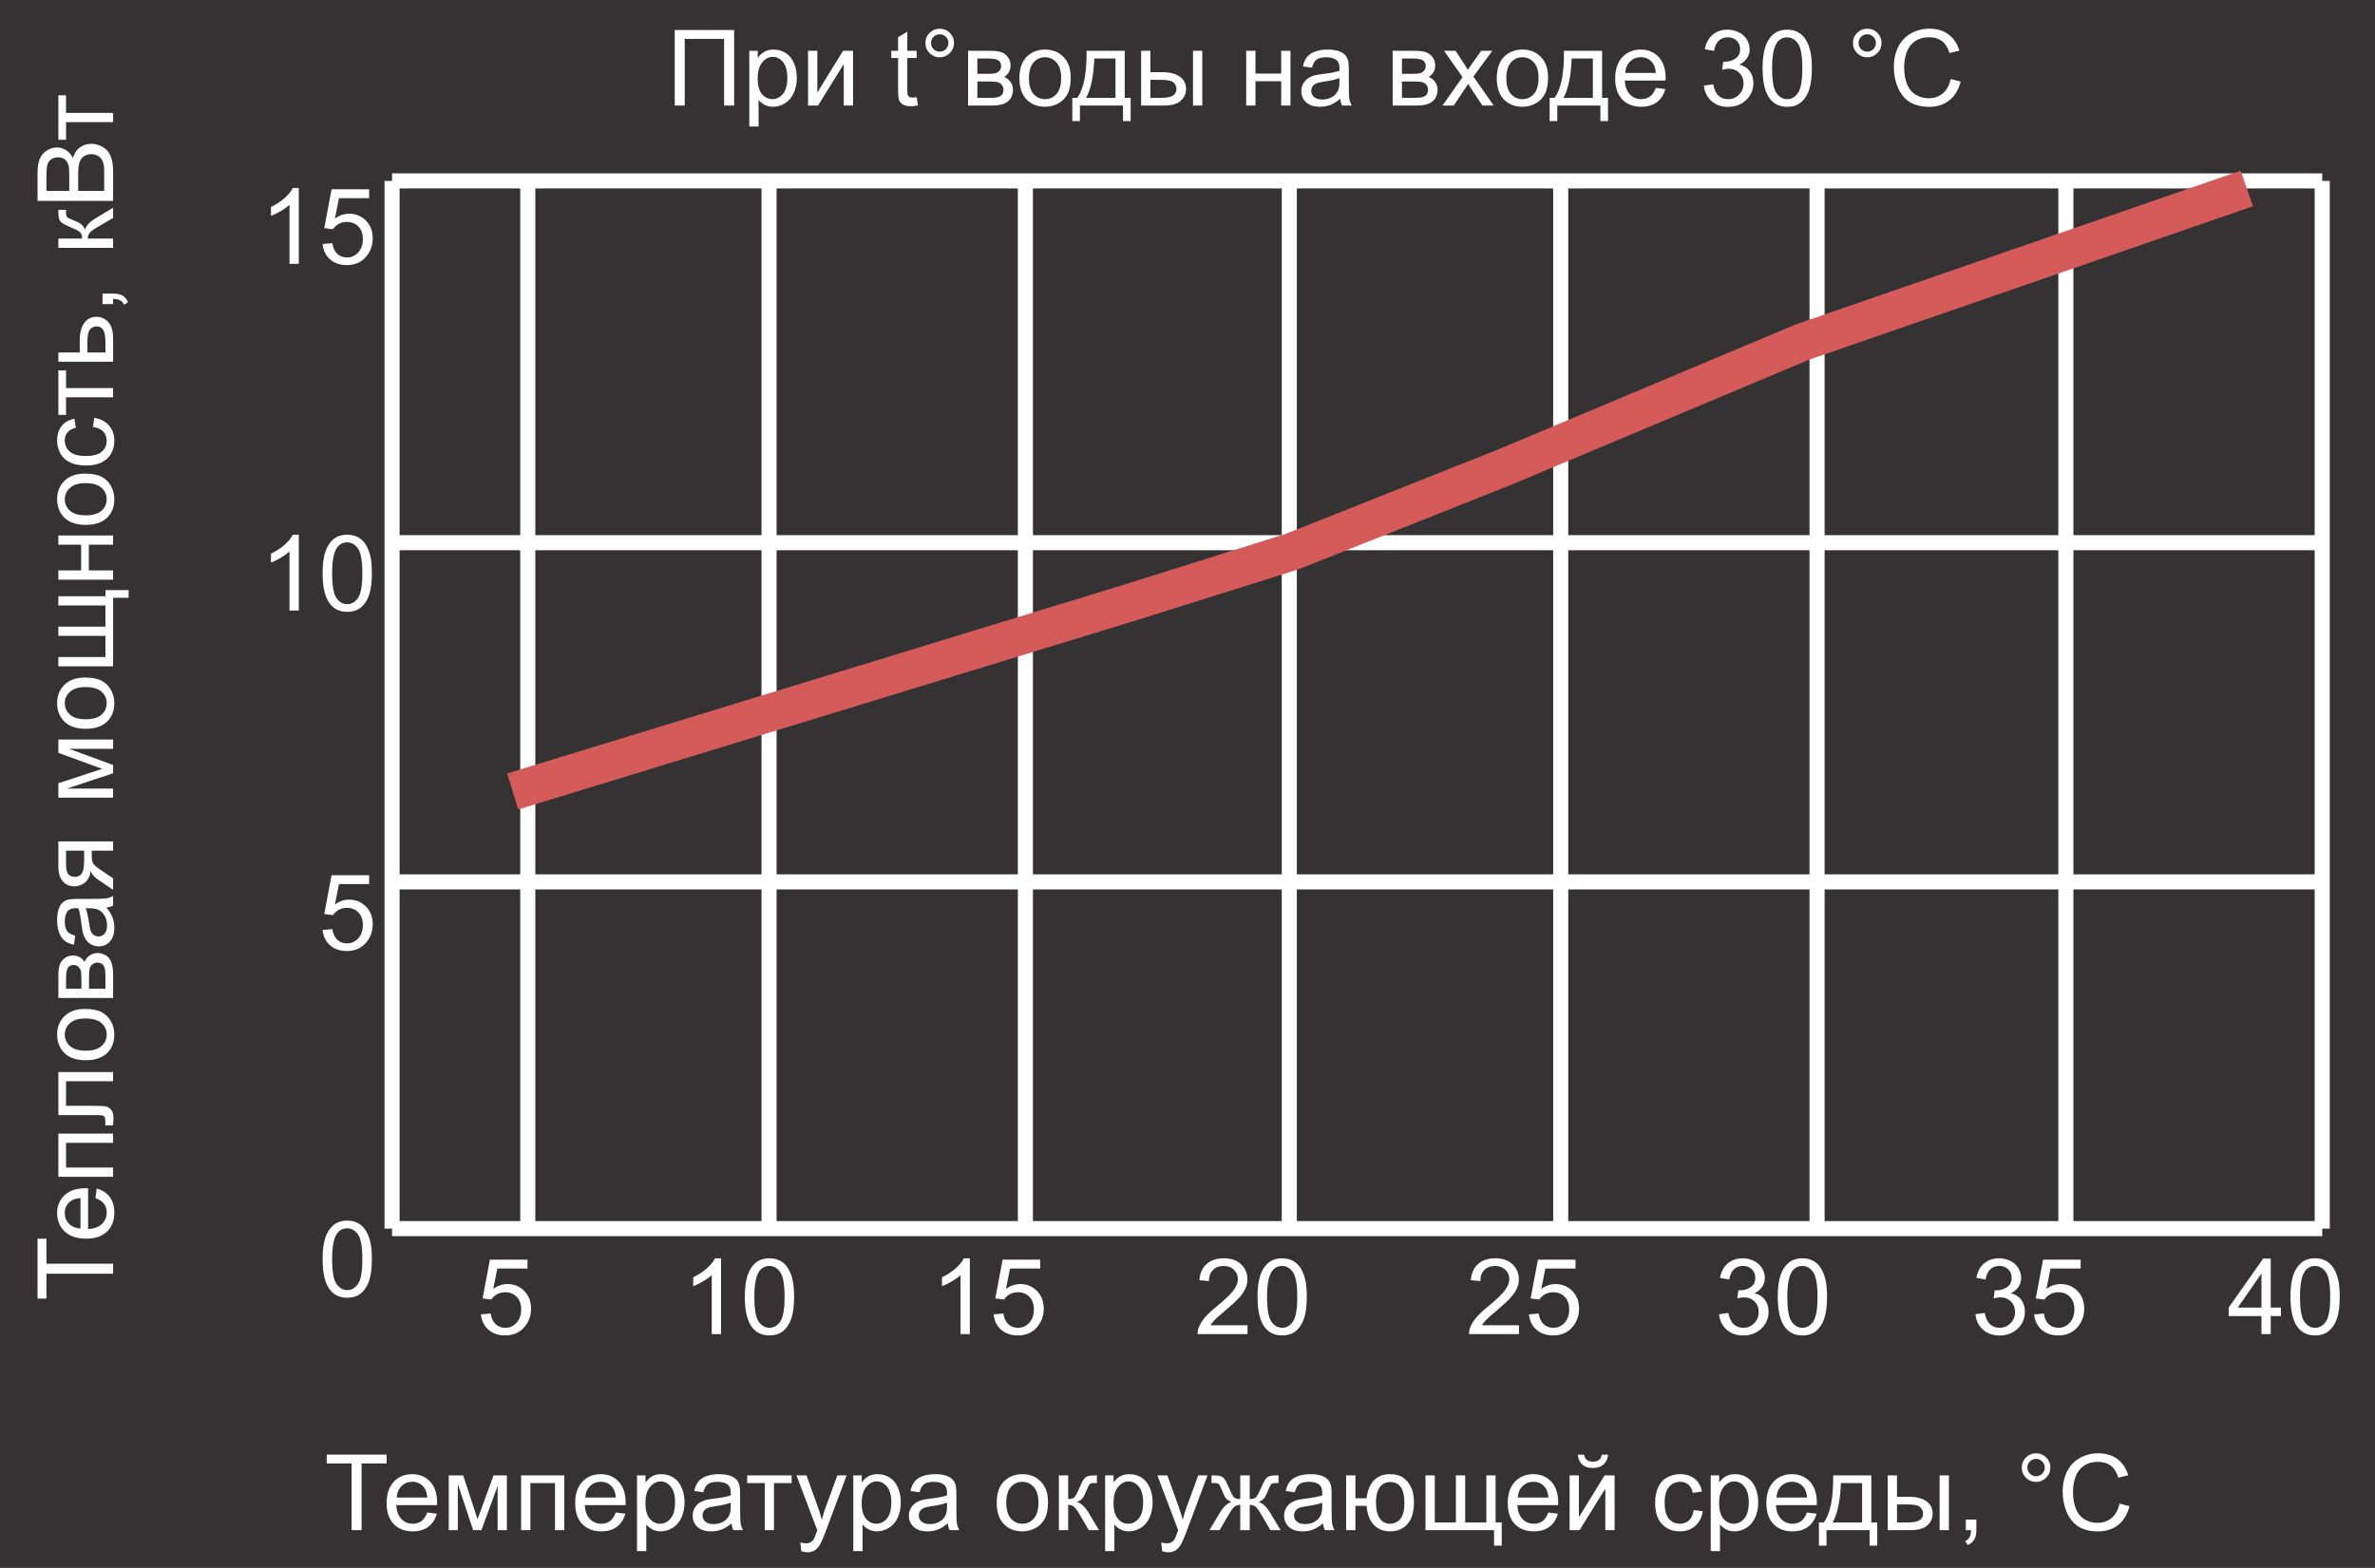
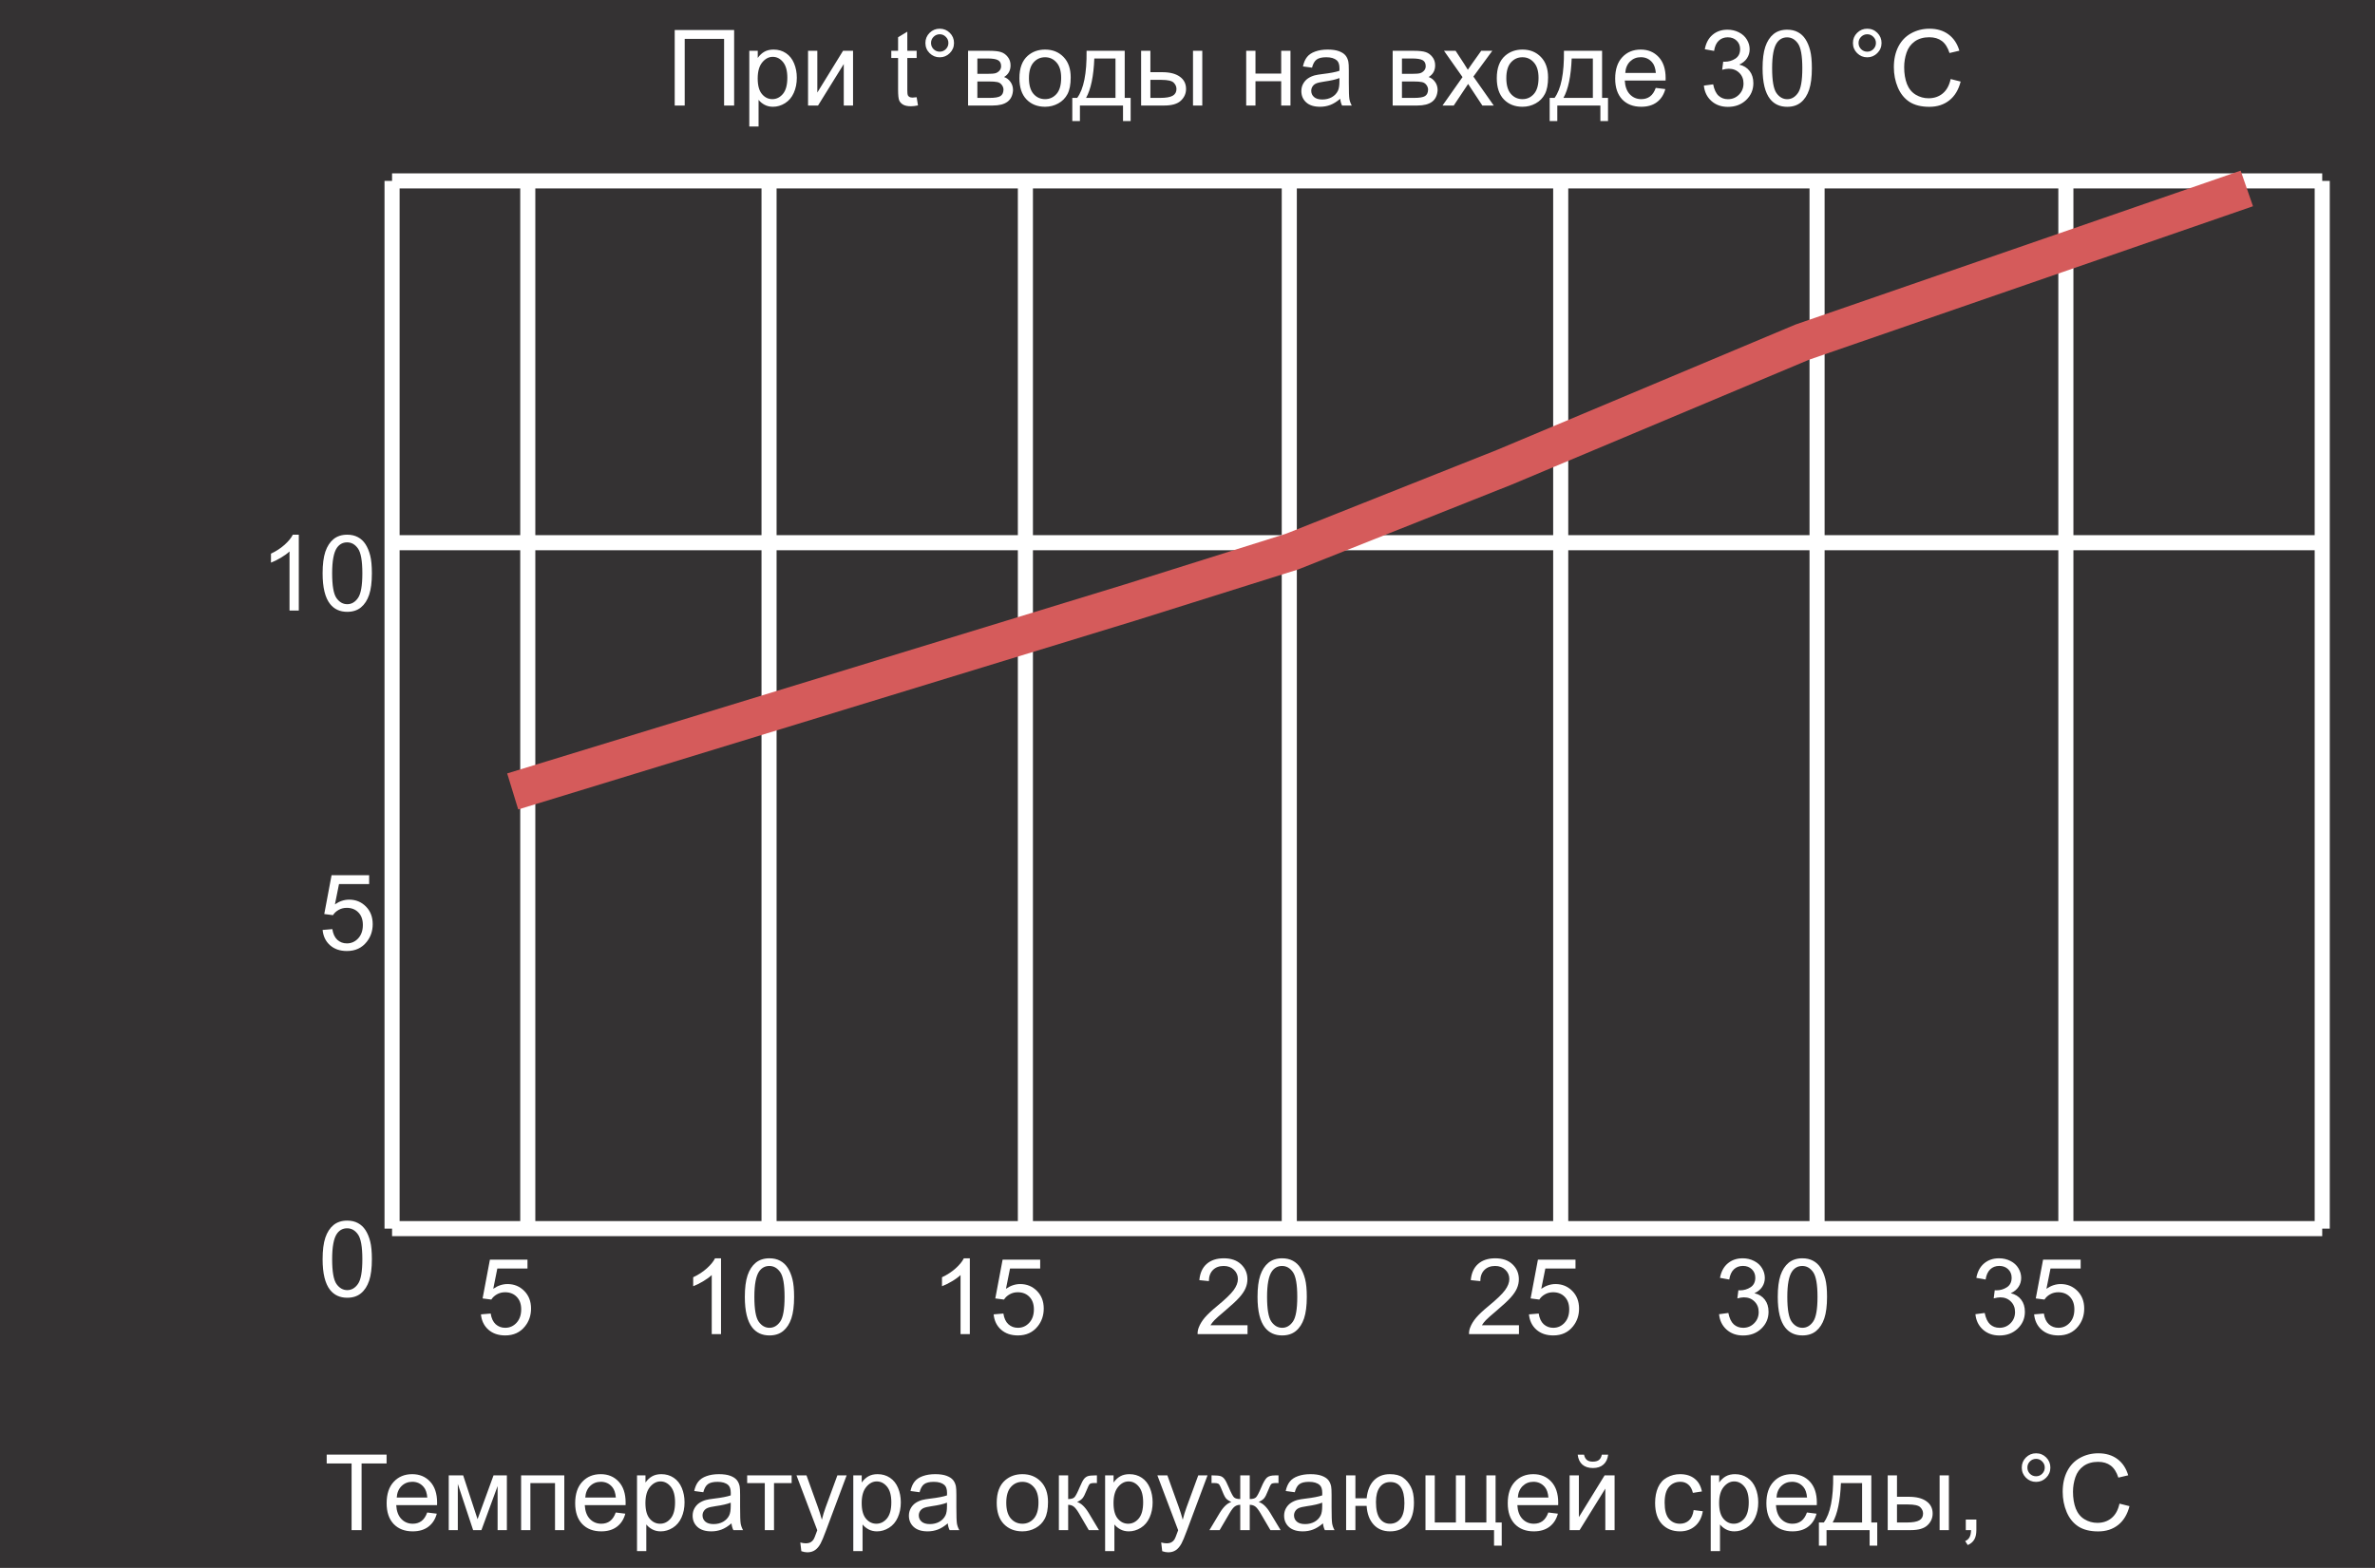
<svg xmlns="http://www.w3.org/2000/svg" width="315" height="208" viewBox="0 0 315 208" fill="none">
  <rect x="0" y="0" width="315" height="208" fill="#808080" stroke="none" />
  <g clip-path="url(#clip0_25_708)">
    <rect width="315" height="208" fill="#343233" />
    <path d="M42.788 167.058C42.788 165.873 42.909 164.92 43.15 164.2C43.397 163.476 43.759 162.917 44.237 162.525C44.72 162.133 45.327 161.938 46.056 161.938C46.593 161.938 47.065 162.047 47.471 162.266C47.876 162.48 48.211 162.792 48.476 163.202C48.74 163.608 48.947 164.104 49.098 164.692C49.248 165.276 49.323 166.064 49.323 167.058C49.323 168.233 49.203 169.184 48.961 169.908C48.719 170.628 48.357 171.187 47.874 171.583C47.395 171.975 46.789 172.171 46.056 172.171C45.09 172.171 44.331 171.825 43.779 171.132C43.118 170.298 42.788 168.94 42.788 167.058ZM44.053 167.058C44.053 168.703 44.244 169.799 44.627 170.346C45.014 170.888 45.491 171.159 46.056 171.159C46.621 171.159 47.095 170.886 47.477 170.339C47.865 169.792 48.059 168.698 48.059 167.058C48.059 165.408 47.865 164.312 47.477 163.77C47.095 163.227 46.616 162.956 46.042 162.956C45.477 162.956 45.026 163.195 44.688 163.674C44.265 164.285 44.053 165.412 44.053 167.058Z" fill="white" />
    <path d="M42.788 123.375L44.08 123.266C44.176 123.895 44.397 124.368 44.743 124.688C45.094 125.002 45.516 125.159 46.008 125.159C46.6 125.159 47.102 124.936 47.512 124.489C47.922 124.043 48.127 123.45 48.127 122.712C48.127 122.01 47.929 121.456 47.532 121.051C47.14 120.645 46.625 120.442 45.987 120.442C45.591 120.442 45.233 120.534 44.914 120.716C44.595 120.894 44.344 121.126 44.162 121.413L43.007 121.263L43.977 116.115H48.961V117.291H44.962L44.422 119.984C45.023 119.565 45.655 119.355 46.315 119.355C47.19 119.355 47.929 119.659 48.53 120.265C49.132 120.871 49.433 121.65 49.433 122.603C49.433 123.509 49.168 124.293 48.64 124.954C47.997 125.765 47.12 126.171 46.008 126.171C45.096 126.171 44.351 125.916 43.773 125.405C43.198 124.895 42.87 124.218 42.788 123.375Z" fill="white" />
    <path d="M39.63 81H38.399V73.159C38.103 73.442 37.714 73.724 37.23 74.007C36.752 74.289 36.321 74.501 35.938 74.643V73.453C36.627 73.13 37.228 72.738 37.743 72.277C38.258 71.817 38.623 71.37 38.837 70.938H39.63V81ZM42.788 76.058C42.788 74.873 42.909 73.92 43.15 73.2C43.397 72.476 43.759 71.917 44.237 71.525C44.72 71.133 45.327 70.938 46.056 70.938C46.593 70.938 47.065 71.047 47.471 71.266C47.876 71.48 48.211 71.792 48.476 72.202C48.74 72.608 48.947 73.105 49.098 73.692C49.248 74.276 49.323 75.064 49.323 76.058C49.323 77.233 49.203 78.184 48.961 78.908C48.719 79.628 48.357 80.186 47.874 80.583C47.395 80.975 46.789 81.171 46.056 81.171C45.09 81.171 44.331 80.825 43.779 80.132C43.118 79.298 42.788 77.94 42.788 76.058ZM44.053 76.058C44.053 77.703 44.244 78.799 44.627 79.346C45.014 79.888 45.491 80.159 46.056 80.159C46.621 80.159 47.095 79.886 47.477 79.339C47.865 78.792 48.059 77.698 48.059 76.058C48.059 74.408 47.865 73.312 47.477 72.769C47.095 72.227 46.616 71.956 46.042 71.956C45.477 71.956 45.026 72.195 44.688 72.674C44.265 73.284 44.053 74.412 44.053 76.058Z" fill="white" />
-     <path d="M39.63 35H38.399V27.159C38.103 27.442 37.714 27.724 37.23 28.007C36.752 28.289 36.321 28.501 35.938 28.643V27.453C36.627 27.13 37.228 26.738 37.743 26.277C38.258 25.817 38.623 25.37 38.837 24.938H39.63V35ZM42.788 32.375L44.08 32.266C44.176 32.895 44.397 33.368 44.743 33.688C45.094 34.002 45.516 34.159 46.008 34.159C46.6 34.159 47.102 33.936 47.512 33.489C47.922 33.043 48.127 32.45 48.127 31.712C48.127 31.01 47.929 30.456 47.532 30.051C47.14 29.645 46.625 29.442 45.987 29.442C45.591 29.442 45.233 29.534 44.914 29.716C44.595 29.894 44.344 30.126 44.162 30.413L43.007 30.263L43.977 25.115H48.961V26.291H44.962L44.422 28.984C45.023 28.565 45.655 28.355 46.315 28.355C47.19 28.355 47.929 28.659 48.53 29.265C49.132 29.871 49.433 30.65 49.433 31.602C49.433 32.509 49.168 33.293 48.64 33.954C47.997 34.765 47.12 35.171 46.008 35.171C45.096 35.171 44.351 34.916 43.773 34.405C43.198 33.895 42.87 33.218 42.788 32.375Z" fill="white" />
    <path d="M52 24H308" stroke="white" stroke-width="2" />
    <path d="M52 24V163" stroke="white" stroke-width="2" />
    <path d="M70 24V163" stroke="white" stroke-width="2" />
    <path d="M102 24V163" stroke="white" stroke-width="2" />
    <path d="M136 24V163" stroke="white" stroke-width="2" />
    <path d="M171 24V163" stroke="white" stroke-width="2" />
    <path d="M207 24V163" stroke="white" stroke-width="2" />
    <path d="M241 24V163" stroke="white" stroke-width="2" />
    <path d="M274 24V163" stroke="white" stroke-width="2" />
    <path d="M308 24V163" stroke="white" stroke-width="2" />
    <path d="M52 163H308" stroke="white" stroke-width="2" />
-     <path d="M52 117H308" stroke="white" stroke-width="2" />
    <path d="M52 72H308" stroke="white" stroke-width="2" />
    <path d="M63.788 174.375L65.08 174.266C65.176 174.895 65.397 175.368 65.743 175.688C66.094 176.002 66.516 176.159 67.008 176.159C67.6 176.159 68.102 175.936 68.512 175.489C68.922 175.043 69.127 174.45 69.127 173.712C69.127 173.01 68.929 172.456 68.532 172.051C68.14 171.645 67.625 171.442 66.987 171.442C66.591 171.442 66.233 171.534 65.914 171.716C65.595 171.894 65.344 172.126 65.162 172.413L64.007 172.263L64.978 167.115H69.961V168.291H65.962L65.422 170.984C66.023 170.565 66.655 170.355 67.315 170.355C68.19 170.355 68.929 170.659 69.53 171.265C70.132 171.871 70.433 172.65 70.433 173.603C70.433 174.509 70.168 175.293 69.64 175.954C68.997 176.765 68.12 177.171 67.008 177.171C66.096 177.171 65.351 176.916 64.772 176.405C64.198 175.895 63.87 175.218 63.788 174.375Z" fill="white" />
    <path d="M95.63 177H94.399V169.159C94.103 169.442 93.713 169.724 93.231 170.007C92.752 170.289 92.321 170.501 91.939 170.643V169.453C92.627 169.13 93.228 168.738 93.743 168.277C94.258 167.817 94.623 167.37 94.837 166.938H95.63V177ZM98.788 172.058C98.788 170.873 98.909 169.92 99.15 169.2C99.397 168.476 99.759 167.917 100.237 167.525C100.72 167.133 101.326 166.938 102.056 166.938C102.593 166.938 103.065 167.047 103.471 167.266C103.876 167.48 104.211 167.792 104.476 168.202C104.74 168.608 104.947 169.104 105.098 169.692C105.248 170.276 105.323 171.064 105.323 172.058C105.323 173.233 105.202 174.184 104.961 174.908C104.719 175.628 104.357 176.187 103.874 176.583C103.396 176.975 102.789 177.171 102.056 177.171C101.09 177.171 100.331 176.825 99.779 176.132C99.118 175.298 98.788 173.94 98.788 172.058ZM100.053 172.058C100.053 173.703 100.244 174.799 100.627 175.346C101.014 175.888 101.491 176.159 102.056 176.159C102.621 176.159 103.095 175.886 103.478 175.339C103.865 174.792 104.059 173.698 104.059 172.058C104.059 170.408 103.865 169.312 103.478 168.77C103.095 168.227 102.616 167.956 102.042 167.956C101.477 167.956 101.026 168.195 100.688 168.674C100.265 169.285 100.053 170.412 100.053 172.058Z" fill="white" />
    <path d="M128.63 177H127.399V169.159C127.103 169.442 126.714 169.724 126.23 170.007C125.752 170.289 125.321 170.501 124.938 170.643V169.453C125.627 169.13 126.228 168.738 126.743 168.277C127.258 167.817 127.623 167.37 127.837 166.938H128.63V177ZM131.788 174.375L133.08 174.266C133.176 174.895 133.397 175.368 133.743 175.688C134.094 176.002 134.516 176.159 135.008 176.159C135.6 176.159 136.102 175.936 136.512 175.489C136.922 175.043 137.127 174.45 137.127 173.712C137.127 173.01 136.929 172.456 136.532 172.051C136.14 171.645 135.625 171.442 134.987 171.442C134.591 171.442 134.233 171.534 133.914 171.716C133.595 171.894 133.344 172.126 133.162 172.413L132.007 172.263L132.978 167.115H137.961V168.291H133.962L133.422 170.984C134.023 170.565 134.655 170.355 135.315 170.355C136.19 170.355 136.929 170.659 137.53 171.265C138.132 171.871 138.433 172.65 138.433 173.603C138.433 174.509 138.168 175.293 137.64 175.954C136.997 176.765 136.12 177.171 135.008 177.171C134.096 177.171 133.351 176.916 132.772 176.405C132.198 175.895 131.87 175.218 131.788 174.375Z" fill="white" />
    <path d="M165.462 175.817V177H158.838C158.829 176.704 158.877 176.419 158.981 176.146C159.15 175.694 159.419 175.25 159.788 174.812C160.162 174.375 160.7 173.869 161.401 173.295C162.491 172.402 163.227 171.695 163.609 171.176C163.992 170.652 164.184 170.157 164.184 169.692C164.184 169.205 164.008 168.795 163.657 168.462C163.311 168.125 162.857 167.956 162.297 167.956C161.704 167.956 161.23 168.134 160.875 168.489C160.52 168.845 160.34 169.337 160.335 169.966L159.07 169.836C159.157 168.893 159.483 168.175 160.048 167.683C160.613 167.186 161.372 166.938 162.324 166.938C163.286 166.938 164.047 167.204 164.607 167.737C165.168 168.271 165.448 168.931 165.448 169.72C165.448 170.121 165.366 170.515 165.202 170.902C165.038 171.29 164.765 171.698 164.382 172.126C164.004 172.554 163.372 173.142 162.488 173.89C161.75 174.509 161.276 174.931 161.066 175.154C160.857 175.373 160.684 175.594 160.547 175.817H165.462ZM166.788 172.058C166.788 170.873 166.909 169.92 167.15 169.2C167.396 168.476 167.759 167.917 168.237 167.525C168.72 167.133 169.326 166.938 170.056 166.938C170.593 166.938 171.065 167.047 171.471 167.266C171.876 167.48 172.211 167.792 172.476 168.202C172.74 168.608 172.947 169.104 173.098 169.692C173.248 170.276 173.323 171.064 173.323 172.058C173.323 173.233 173.202 174.184 172.961 174.908C172.719 175.628 172.357 176.187 171.874 176.583C171.396 176.975 170.789 177.171 170.056 177.171C169.09 177.171 168.331 176.825 167.779 176.132C167.118 175.298 166.788 173.94 166.788 172.058ZM168.053 172.058C168.053 173.703 168.244 174.799 168.627 175.346C169.014 175.888 169.491 176.159 170.056 176.159C170.621 176.159 171.095 175.886 171.478 175.339C171.865 174.792 172.059 173.698 172.059 172.058C172.059 170.408 171.865 169.312 171.478 168.77C171.095 168.227 170.616 167.956 170.042 167.956C169.477 167.956 169.026 168.195 168.688 168.674C168.265 169.285 168.053 170.412 168.053 172.058Z" fill="white" />
    <path d="M201.462 175.817V177H194.838C194.829 176.704 194.877 176.419 194.981 176.146C195.15 175.694 195.419 175.25 195.788 174.812C196.162 174.375 196.7 173.869 197.401 173.295C198.491 172.402 199.227 171.695 199.609 171.176C199.992 170.652 200.184 170.157 200.184 169.692C200.184 169.205 200.008 168.795 199.657 168.462C199.311 168.125 198.857 167.956 198.297 167.956C197.704 167.956 197.23 168.134 196.875 168.489C196.52 168.845 196.34 169.337 196.335 169.966L195.07 169.836C195.157 168.893 195.483 168.175 196.048 167.683C196.613 167.186 197.372 166.938 198.324 166.938C199.286 166.938 200.047 167.204 200.607 167.737C201.168 168.271 201.448 168.931 201.448 169.72C201.448 170.121 201.366 170.515 201.202 170.902C201.038 171.29 200.765 171.698 200.382 172.126C200.004 172.554 199.372 173.142 198.488 173.89C197.75 174.509 197.276 174.931 197.066 175.154C196.857 175.373 196.684 175.594 196.547 175.817H201.462ZM202.788 174.375L204.08 174.266C204.176 174.895 204.397 175.368 204.743 175.688C205.094 176.002 205.516 176.159 206.008 176.159C206.6 176.159 207.102 175.936 207.512 175.489C207.922 175.043 208.127 174.45 208.127 173.712C208.127 173.01 207.929 172.456 207.532 172.051C207.14 171.645 206.625 171.442 205.987 171.442C205.591 171.442 205.233 171.534 204.914 171.716C204.595 171.894 204.344 172.126 204.162 172.413L203.007 172.263L203.978 167.115H208.961V168.291H204.962L204.422 170.984C205.023 170.565 205.655 170.355 206.315 170.355C207.19 170.355 207.929 170.659 208.53 171.265C209.132 171.871 209.433 172.65 209.433 173.603C209.433 174.509 209.168 175.293 208.64 175.954C207.997 176.765 207.12 177.171 206.008 177.171C205.096 177.171 204.351 176.916 203.772 176.405C203.198 175.895 202.87 175.218 202.788 174.375Z" fill="white" />
    <path d="M228.002 174.354L229.232 174.19C229.374 174.888 229.613 175.391 229.95 175.701C230.292 176.007 230.707 176.159 231.194 176.159C231.773 176.159 232.261 175.959 232.657 175.558C233.058 175.157 233.259 174.66 233.259 174.067C233.259 173.502 233.074 173.037 232.705 172.673C232.336 172.304 231.867 172.119 231.297 172.119C231.064 172.119 230.775 172.165 230.429 172.256L230.565 171.176C230.647 171.185 230.714 171.189 230.764 171.189C231.288 171.189 231.759 171.053 232.179 170.779C232.598 170.506 232.808 170.084 232.808 169.515C232.808 169.063 232.655 168.69 232.35 168.394C232.044 168.097 231.65 167.949 231.167 167.949C230.688 167.949 230.29 168.1 229.971 168.4C229.652 168.701 229.447 169.152 229.355 169.754L228.125 169.535C228.275 168.71 228.617 168.072 229.15 167.621C229.684 167.165 230.347 166.938 231.14 166.938C231.687 166.938 232.19 167.056 232.65 167.293C233.111 167.525 233.462 167.844 233.703 168.25C233.949 168.656 234.072 169.086 234.072 169.542C234.072 169.975 233.956 170.369 233.724 170.725C233.491 171.08 233.147 171.363 232.691 171.572C233.284 171.709 233.744 171.994 234.072 172.427C234.4 172.855 234.564 173.393 234.564 174.04C234.564 174.915 234.245 175.658 233.607 176.269C232.969 176.875 232.163 177.178 231.188 177.178C230.308 177.178 229.576 176.916 228.993 176.392C228.414 175.868 228.084 175.188 228.002 174.354ZM235.788 172.058C235.788 170.873 235.909 169.92 236.15 169.2C236.396 168.476 236.759 167.917 237.237 167.525C237.72 167.133 238.326 166.938 239.056 166.938C239.593 166.938 240.065 167.047 240.471 167.266C240.876 167.48 241.211 167.792 241.476 168.202C241.74 168.608 241.947 169.104 242.098 169.692C242.248 170.276 242.323 171.064 242.323 172.058C242.323 173.233 242.202 174.184 241.961 174.908C241.719 175.628 241.357 176.187 240.874 176.583C240.396 176.975 239.789 177.171 239.056 177.171C238.09 177.171 237.331 176.825 236.779 176.132C236.118 175.298 235.788 173.94 235.788 172.058ZM237.053 172.058C237.053 173.703 237.244 174.799 237.627 175.346C238.014 175.888 238.491 176.159 239.056 176.159C239.621 176.159 240.095 175.886 240.478 175.339C240.865 174.792 241.059 173.698 241.059 172.058C241.059 170.408 240.865 169.312 240.478 168.77C240.095 168.227 239.616 167.956 239.042 167.956C238.477 167.956 238.026 168.195 237.688 168.674C237.265 169.285 237.053 170.412 237.053 172.058Z" fill="white" />
    <path d="M262.002 174.354L263.232 174.19C263.374 174.888 263.613 175.391 263.95 175.701C264.292 176.007 264.707 176.159 265.194 176.159C265.773 176.159 266.261 175.959 266.657 175.558C267.058 175.157 267.259 174.66 267.259 174.067C267.259 173.502 267.074 173.037 266.705 172.673C266.336 172.304 265.867 172.119 265.297 172.119C265.064 172.119 264.775 172.165 264.429 172.256L264.565 171.176C264.647 171.185 264.714 171.189 264.764 171.189C265.288 171.189 265.759 171.053 266.179 170.779C266.598 170.506 266.808 170.084 266.808 169.515C266.808 169.063 266.655 168.69 266.35 168.394C266.044 168.097 265.65 167.949 265.167 167.949C264.688 167.949 264.29 168.1 263.971 168.4C263.652 168.701 263.447 169.152 263.355 169.754L262.125 169.535C262.275 168.71 262.617 168.072 263.15 167.621C263.684 167.165 264.347 166.938 265.14 166.938C265.687 166.938 266.19 167.056 266.65 167.293C267.111 167.525 267.462 167.844 267.703 168.25C267.949 168.656 268.072 169.086 268.072 169.542C268.072 169.975 267.956 170.369 267.724 170.725C267.491 171.08 267.147 171.363 266.691 171.572C267.284 171.709 267.744 171.994 268.072 172.427C268.4 172.855 268.564 173.393 268.564 174.04C268.564 174.915 268.245 175.658 267.607 176.269C266.969 176.875 266.163 177.178 265.188 177.178C264.308 177.178 263.576 176.916 262.993 176.392C262.414 175.868 262.084 175.188 262.002 174.354ZM269.788 174.375L271.08 174.266C271.176 174.895 271.397 175.368 271.743 175.688C272.094 176.002 272.516 176.159 273.008 176.159C273.6 176.159 274.102 175.936 274.512 175.489C274.922 175.043 275.127 174.45 275.127 173.712C275.127 173.01 274.929 172.456 274.532 172.051C274.14 171.645 273.625 171.442 272.987 171.442C272.591 171.442 272.233 171.534 271.914 171.716C271.595 171.894 271.344 172.126 271.162 172.413L270.007 172.263L270.978 167.115H275.961V168.291H271.962L271.422 170.984C272.023 170.565 272.655 170.355 273.315 170.355C274.19 170.355 274.929 170.659 275.53 171.265C276.132 171.871 276.433 172.65 276.433 173.603C276.433 174.509 276.168 175.293 275.64 175.954C274.997 176.765 274.12 177.171 273.008 177.171C272.096 177.171 271.351 176.916 270.772 176.405C270.198 175.895 269.87 175.218 269.788 174.375Z" fill="white" />
-     <path d="M299.939 177V174.601H295.592V173.473L300.165 166.979H301.17V173.473H302.523V174.601H301.17V177H299.939ZM299.939 173.473V168.954L296.802 173.473H299.939ZM303.788 172.058C303.788 170.873 303.909 169.92 304.15 169.2C304.396 168.476 304.759 167.917 305.237 167.525C305.72 167.133 306.326 166.938 307.056 166.938C307.593 166.938 308.065 167.047 308.471 167.266C308.876 167.48 309.211 167.792 309.476 168.202C309.74 168.608 309.947 169.104 310.098 169.692C310.248 170.276 310.323 171.064 310.323 172.058C310.323 173.233 310.202 174.184 309.961 174.908C309.719 175.628 309.357 176.187 308.874 176.583C308.396 176.975 307.789 177.171 307.056 177.171C306.09 177.171 305.331 176.825 304.779 176.132C304.118 175.298 303.788 173.94 303.788 172.058ZM305.053 172.058C305.053 173.703 305.244 174.799 305.627 175.346C306.014 175.888 306.491 176.159 307.056 176.159C307.621 176.159 308.095 175.886 308.478 175.339C308.865 174.792 309.059 173.698 309.059 172.058C309.059 170.408 308.865 169.312 308.478 168.77C308.095 168.227 307.616 167.956 307.042 167.956C306.477 167.956 306.026 168.195 305.688 168.674C305.265 169.285 305.053 170.412 305.053 172.058Z" fill="white" />
    <path d="M68 105L149.992 79.902L171.371 73.179L199.563 61.975L239.032 45.392L298 25" stroke="#D55B5B" stroke-width="5" />
    <path d="M46.632 203V194.161H43.33V192.979H51.273V194.161H47.958V203H46.632ZM56.66 200.662L57.932 200.819C57.731 201.562 57.36 202.139 56.817 202.549C56.275 202.959 55.582 203.164 54.739 203.164C53.677 203.164 52.834 202.838 52.21 202.187C51.59 201.53 51.28 200.612 51.28 199.432C51.28 198.21 51.595 197.262 52.224 196.588C52.852 195.913 53.668 195.576 54.671 195.576C55.642 195.576 56.435 195.907 57.05 196.567C57.665 197.228 57.973 198.158 57.973 199.356C57.973 199.429 57.97 199.539 57.966 199.685H52.552C52.597 200.482 52.823 201.093 53.228 201.517C53.634 201.94 54.14 202.152 54.746 202.152C55.197 202.152 55.582 202.034 55.901 201.797C56.22 201.56 56.473 201.182 56.66 200.662ZM52.62 198.673H56.674C56.619 198.062 56.464 197.604 56.209 197.299C55.817 196.825 55.309 196.588 54.685 196.588C54.12 196.588 53.643 196.777 53.256 197.155C52.873 197.534 52.661 198.039 52.62 198.673ZM59.518 195.74H61.432L63.339 201.551L65.458 195.74H67.228V203H65.998V197.155L63.852 203H62.751L60.721 196.875V203H59.518V195.74ZM69.115 195.74H74.844V203H73.613V196.759H70.346V203H69.115V195.74ZM81.666 200.662L82.938 200.819C82.737 201.562 82.366 202.139 81.823 202.549C81.281 202.959 80.588 203.164 79.745 203.164C78.683 203.164 77.84 202.838 77.216 202.187C76.596 201.53 76.286 200.612 76.286 199.432C76.286 198.21 76.601 197.262 77.23 196.588C77.858 195.913 78.674 195.576 79.677 195.576C80.647 195.576 81.44 195.907 82.056 196.567C82.671 197.228 82.978 198.158 82.978 199.356C82.978 199.429 82.976 199.539 82.972 199.685H77.558C77.603 200.482 77.829 201.093 78.234 201.517C78.64 201.94 79.146 202.152 79.752 202.152C80.203 202.152 80.588 202.034 80.907 201.797C81.226 201.56 81.479 201.182 81.666 200.662ZM77.626 198.673H81.68C81.625 198.062 81.47 197.604 81.215 197.299C80.823 196.825 80.315 196.588 79.69 196.588C79.125 196.588 78.649 196.777 78.262 197.155C77.879 197.534 77.667 198.039 77.626 198.673ZM84.489 205.782V195.74H85.61V196.684C85.875 196.314 86.173 196.039 86.506 195.856C86.838 195.67 87.242 195.576 87.716 195.576C88.336 195.576 88.882 195.736 89.356 196.055C89.83 196.374 90.188 196.825 90.43 197.408C90.671 197.987 90.792 198.623 90.792 199.315C90.792 200.058 90.658 200.728 90.389 201.325C90.124 201.918 89.737 202.373 89.227 202.692C88.721 203.007 88.188 203.164 87.627 203.164C87.217 203.164 86.848 203.077 86.519 202.904C86.196 202.731 85.929 202.512 85.72 202.248V205.782H84.489ZM85.603 199.411C85.603 200.345 85.793 201.036 86.171 201.482C86.549 201.929 87.007 202.152 87.545 202.152C88.092 202.152 88.559 201.922 88.946 201.462C89.338 200.997 89.534 200.279 89.534 199.309C89.534 198.383 89.343 197.691 88.96 197.23C88.582 196.77 88.128 196.54 87.6 196.54C87.076 196.54 86.611 196.786 86.205 197.278C85.804 197.766 85.603 198.477 85.603 199.411ZM97.019 202.104C96.564 202.492 96.124 202.765 95.7 202.925C95.281 203.084 94.83 203.164 94.347 203.164C93.549 203.164 92.936 202.97 92.508 202.583C92.079 202.191 91.865 201.692 91.865 201.086C91.865 200.73 91.945 200.407 92.105 200.115C92.269 199.819 92.481 199.582 92.74 199.404C93.005 199.227 93.301 199.092 93.629 199.001C93.87 198.937 94.235 198.876 94.723 198.816C95.716 198.698 96.448 198.557 96.917 198.393C96.921 198.224 96.924 198.117 96.924 198.071C96.924 197.57 96.808 197.217 96.575 197.012C96.261 196.734 95.794 196.595 95.174 196.595C94.595 196.595 94.167 196.697 93.889 196.902C93.615 197.103 93.412 197.461 93.28 197.976L92.077 197.812C92.186 197.297 92.367 196.882 92.617 196.567C92.868 196.248 93.23 196.005 93.704 195.836C94.178 195.663 94.727 195.576 95.352 195.576C95.971 195.576 96.475 195.649 96.862 195.795C97.25 195.941 97.534 196.125 97.717 196.349C97.899 196.567 98.027 196.845 98.1 197.183C98.141 197.392 98.161 197.771 98.161 198.317V199.958C98.161 201.102 98.186 201.826 98.236 202.132C98.291 202.433 98.396 202.722 98.551 203L97.266 203C97.138 202.745 97.056 202.446 97.019 202.104ZM96.917 199.356C96.47 199.539 95.8 199.694 94.907 199.821C94.401 199.894 94.044 199.976 93.834 200.067C93.624 200.159 93.463 200.293 93.349 200.471C93.235 200.644 93.178 200.838 93.178 201.052C93.178 201.38 93.301 201.653 93.547 201.872C93.797 202.091 94.162 202.2 94.641 202.2C95.115 202.2 95.536 202.098 95.905 201.893C96.274 201.683 96.546 201.398 96.719 201.038C96.851 200.76 96.917 200.35 96.917 199.808V199.356ZM99.098 195.74H104.997V196.759H102.659V203H101.436V196.759H99.098V195.74ZM106.282 205.796L106.146 204.641C106.414 204.714 106.649 204.75 106.85 204.75C107.123 204.75 107.342 204.704 107.506 204.613C107.67 204.522 107.804 204.395 107.909 204.23C107.987 204.107 108.112 203.802 108.285 203.314C108.308 203.246 108.344 203.146 108.395 203.014L105.64 195.74H106.966L108.477 199.944C108.673 200.478 108.848 201.038 109.003 201.626C109.144 201.061 109.313 200.509 109.509 199.972L111.061 195.74H112.291L109.529 203.123C109.233 203.921 109.003 204.47 108.839 204.771C108.62 205.176 108.369 205.472 108.087 205.659C107.804 205.851 107.467 205.946 107.075 205.946C106.838 205.946 106.574 205.896 106.282 205.796ZM113.173 205.782V195.74H114.294V196.684C114.558 196.314 114.857 196.039 115.189 195.856C115.522 195.67 115.925 195.576 116.399 195.576C117.019 195.576 117.566 195.736 118.04 196.055C118.514 196.374 118.872 196.825 119.113 197.408C119.355 197.987 119.476 198.623 119.476 199.315C119.476 200.058 119.341 200.728 119.072 201.325C118.808 201.918 118.421 202.373 117.91 202.692C117.404 203.007 116.871 203.164 116.311 203.164C115.9 203.164 115.531 203.077 115.203 202.904C114.88 202.731 114.613 202.512 114.403 202.248V205.782H113.173ZM114.287 199.411C114.287 200.345 114.476 201.036 114.854 201.482C115.233 201.929 115.691 202.152 116.229 202.152C116.775 202.152 117.243 201.922 117.63 201.462C118.022 200.997 118.218 200.279 118.218 199.309C118.218 198.383 118.026 197.691 117.644 197.23C117.265 196.77 116.812 196.54 116.283 196.54C115.759 196.54 115.294 196.786 114.889 197.278C114.488 197.766 114.287 198.477 114.287 199.411ZM125.703 202.104C125.247 202.492 124.808 202.765 124.384 202.925C123.965 203.084 123.513 203.164 123.03 203.164C122.233 203.164 121.62 202.97 121.191 202.583C120.763 202.191 120.549 201.692 120.549 201.086C120.549 200.73 120.629 200.407 120.788 200.115C120.952 199.819 121.164 199.582 121.424 199.404C121.688 199.227 121.984 199.092 122.312 199.001C122.554 198.937 122.919 198.876 123.406 198.816C124.4 198.698 125.131 198.557 125.601 198.393C125.605 198.224 125.607 198.117 125.607 198.071C125.607 197.57 125.491 197.217 125.259 197.012C124.944 196.734 124.477 196.595 123.857 196.595C123.279 196.595 122.85 196.697 122.572 196.902C122.299 197.103 122.096 197.461 121.964 197.976L120.761 197.812C120.87 197.297 121.05 196.882 121.301 196.567C121.551 196.248 121.914 196.005 122.388 195.836C122.862 195.663 123.411 195.576 124.035 195.576C124.655 195.576 125.159 195.649 125.546 195.795C125.933 195.941 126.218 196.125 126.4 196.349C126.583 196.567 126.71 196.845 126.783 197.183C126.824 197.392 126.845 197.771 126.845 198.317V199.958C126.845 201.102 126.87 201.826 126.92 202.132C126.975 202.433 127.079 202.722 127.234 203H125.949C125.822 202.745 125.74 202.446 125.703 202.104ZM125.601 199.356C125.154 199.539 124.484 199.694 123.591 199.821C123.085 199.894 122.727 199.976 122.518 200.067C122.308 200.159 122.146 200.293 122.032 200.471C121.918 200.644 121.861 200.838 121.861 201.052C121.861 201.38 121.984 201.653 122.23 201.872C122.481 202.091 122.846 202.2 123.324 202.2C123.798 202.2 124.22 202.098 124.589 201.893C124.958 201.683 125.229 201.398 125.402 201.038C125.535 200.76 125.601 200.35 125.601 199.808V199.356ZM132.197 199.37C132.197 198.026 132.571 197.03 133.318 196.383C133.943 195.845 134.704 195.576 135.602 195.576C136.6 195.576 137.415 195.904 138.049 196.561C138.682 197.212 138.999 198.115 138.999 199.268C138.999 200.202 138.858 200.938 138.575 201.476C138.297 202.009 137.889 202.424 137.352 202.72C136.818 203.016 136.235 203.164 135.602 203.164C134.585 203.164 133.763 202.838 133.134 202.187C132.509 201.535 132.197 200.596 132.197 199.37ZM133.462 199.37C133.462 200.3 133.665 200.997 134.07 201.462C134.476 201.922 134.986 202.152 135.602 202.152C136.212 202.152 136.72 201.92 137.126 201.455C137.532 200.99 137.734 200.282 137.734 199.329C137.734 198.431 137.529 197.752 137.119 197.292C136.714 196.827 136.208 196.595 135.602 196.595C134.986 196.595 134.476 196.825 134.07 197.285C133.665 197.745 133.462 198.44 133.462 199.37ZM140.441 195.74H141.672V198.878C142.064 198.878 142.337 198.803 142.492 198.652C142.652 198.502 142.884 198.064 143.189 197.34C143.431 196.766 143.627 196.387 143.777 196.205C143.928 196.023 144.101 195.9 144.297 195.836C144.493 195.772 144.807 195.74 145.24 195.74H145.486V196.759L145.145 196.752C144.821 196.752 144.614 196.8 144.522 196.896C144.427 196.996 144.281 197.294 144.085 197.791C143.898 198.265 143.727 198.593 143.572 198.775C143.417 198.958 143.178 199.124 142.854 199.274C143.383 199.416 143.903 199.908 144.413 200.751L145.76 203H144.406L143.094 200.751C142.825 200.3 142.59 200.004 142.39 199.862C142.189 199.716 141.95 199.644 141.672 199.644V203H140.441V195.74ZM146.573 205.782V195.74H147.694V196.684C147.959 196.314 148.257 196.039 148.59 195.856C148.923 195.67 149.326 195.576 149.8 195.576C150.42 195.576 150.966 195.736 151.44 196.055C151.914 196.374 152.272 196.825 152.514 197.408C152.755 197.987 152.876 198.623 152.876 199.315C152.876 200.058 152.742 200.728 152.473 201.325C152.208 201.918 151.821 202.373 151.311 202.692C150.805 203.007 150.271 203.164 149.711 203.164C149.301 203.164 148.932 203.077 148.604 202.904C148.28 202.731 148.013 202.512 147.804 202.248V205.782H146.573ZM147.688 199.411C147.688 200.345 147.877 201.036 148.255 201.482C148.633 201.929 149.091 202.152 149.629 202.152C150.176 202.152 150.643 201.922 151.03 201.462C151.422 200.997 151.618 200.279 151.618 199.309C151.618 198.383 151.427 197.691 151.044 197.23C150.666 196.77 150.212 196.54 149.684 196.54C149.16 196.54 148.695 196.786 148.289 197.278C147.888 197.766 147.688 198.477 147.688 199.411ZM154.147 205.796L154.011 204.641C154.28 204.714 154.514 204.75 154.715 204.75C154.988 204.75 155.207 204.704 155.371 204.613C155.535 204.522 155.67 204.395 155.774 204.23C155.852 204.107 155.977 203.802 156.15 203.314C156.173 203.246 156.21 203.146 156.26 203.014L153.505 195.74H154.831L156.342 199.944C156.538 200.478 156.713 201.038 156.868 201.626C157.009 201.061 157.178 200.509 157.374 199.972L158.926 195.74H160.156L157.395 203.123C157.098 203.921 156.868 204.47 156.704 204.771C156.485 205.176 156.235 205.472 155.952 205.659C155.67 205.851 155.332 205.946 154.94 205.946C154.703 205.946 154.439 205.896 154.147 205.796ZM165.755 195.74V198.878C166.147 198.878 166.423 198.803 166.582 198.652C166.742 198.502 166.974 198.064 167.279 197.34C167.566 196.652 167.824 196.212 168.052 196.021C168.275 195.834 168.631 195.74 169.118 195.74H169.569V196.759L169.234 196.752C168.906 196.752 168.697 196.8 168.605 196.896C168.51 196.996 168.364 197.294 168.168 197.791C167.986 198.265 167.817 198.593 167.662 198.775C167.507 198.958 167.266 199.124 166.938 199.274C167.471 199.416 167.99 199.908 168.496 200.751L169.85 203H168.496L167.177 200.751C166.908 200.295 166.673 199.997 166.473 199.855C166.272 199.714 166.033 199.644 165.755 199.644V203H164.497V199.644C164.224 199.644 163.987 199.714 163.786 199.855C163.586 199.992 163.351 200.291 163.082 200.751L161.763 203H160.409L161.756 200.751C162.266 199.908 162.788 199.416 163.321 199.274C162.957 199.106 162.701 198.924 162.556 198.728C162.41 198.527 162.191 198.053 161.899 197.306C161.799 197.055 161.692 196.9 161.578 196.841C161.46 196.782 161.284 196.752 161.052 196.752C160.993 196.752 160.872 196.754 160.689 196.759V195.74H160.86C161.334 195.74 161.667 195.77 161.858 195.829C162.054 195.884 162.228 196.005 162.378 196.191C162.533 196.374 162.733 196.757 162.979 197.34C163.28 198.055 163.508 198.491 163.663 198.646C163.823 198.8 164.101 198.878 164.497 198.878V195.74H165.755ZM175.469 202.104C175.013 202.492 174.573 202.765 174.149 202.925C173.73 203.084 173.279 203.164 172.796 203.164C171.998 203.164 171.385 202.97 170.957 202.583C170.529 202.191 170.314 201.692 170.314 201.086C170.314 200.73 170.394 200.407 170.554 200.115C170.718 199.819 170.93 199.582 171.189 199.404C171.454 199.227 171.75 199.092 172.078 199.001C172.32 198.937 172.684 198.876 173.172 198.816C174.165 198.698 174.897 198.557 175.366 198.393C175.371 198.224 175.373 198.117 175.373 198.071C175.373 197.57 175.257 197.217 175.024 197.012C174.71 196.734 174.243 196.595 173.623 196.595C173.044 196.595 172.616 196.697 172.338 196.902C172.064 197.103 171.862 197.461 171.729 197.976L170.526 197.812C170.636 197.297 170.816 196.882 171.066 196.567C171.317 196.248 171.679 196.005 172.153 195.836C172.627 195.663 173.176 195.576 173.801 195.576C174.421 195.576 174.924 195.649 175.312 195.795C175.699 195.941 175.984 196.125 176.166 196.349C176.348 196.567 176.476 196.845 176.549 197.183C176.59 197.392 176.61 197.771 176.61 198.317V199.958C176.61 201.102 176.635 201.826 176.686 202.132C176.74 202.433 176.845 202.722 177 203H175.715C175.587 202.745 175.505 202.446 175.469 202.104ZM175.366 199.356C174.92 199.539 174.25 199.694 173.356 199.821C172.851 199.894 172.493 199.976 172.283 200.067C172.074 200.159 171.912 200.293 171.798 200.471C171.684 200.644 171.627 200.838 171.627 201.052C171.627 201.38 171.75 201.653 171.996 201.872C172.247 202.091 172.611 202.2 173.09 202.2C173.564 202.2 173.985 202.098 174.354 201.893C174.724 201.683 174.995 201.398 175.168 201.038C175.3 200.76 175.366 200.35 175.366 199.808V199.356ZM178.538 195.74H179.769V198.775H181.259C181.368 197.736 181.692 196.943 182.229 196.396C182.772 195.85 183.474 195.576 184.335 195.576C185.069 195.576 185.647 195.724 186.071 196.021C186.495 196.317 186.844 196.725 187.117 197.244C187.395 197.764 187.534 198.463 187.534 199.343C187.534 200.596 187.249 201.546 186.68 202.193C186.11 202.84 185.338 203.164 184.362 203.164C183.455 203.164 182.729 202.863 182.182 202.262C181.635 201.66 181.327 200.835 181.259 199.787H179.769V203H178.538V195.74ZM184.403 196.622C183.802 196.622 183.332 196.854 182.995 197.319C182.662 197.78 182.496 198.427 182.496 199.261C182.496 200.259 182.665 200.99 183.002 201.455C183.339 201.92 183.79 202.152 184.355 202.152C184.916 202.152 185.374 201.938 185.729 201.51C186.09 201.077 186.27 200.382 186.27 199.425C186.27 198.491 186.115 197.791 185.805 197.326C185.495 196.857 185.028 196.622 184.403 196.622ZM189.065 195.74H190.296V201.988H193.099V195.74H194.329V201.988H197.139V195.74H198.362V201.988H199.176V205.058H198.157V203H189.065V195.74ZM205.355 200.662L206.627 200.819C206.426 201.562 206.055 202.139 205.513 202.549C204.97 202.959 204.278 203.164 203.435 203.164C202.373 203.164 201.53 202.838 200.905 202.187C200.285 201.53 199.976 200.612 199.976 199.432C199.976 198.21 200.29 197.262 200.919 196.588C201.548 195.913 202.364 195.576 203.366 195.576C204.337 195.576 205.13 195.907 205.745 196.567C206.36 197.228 206.668 198.158 206.668 199.356C206.668 199.429 206.666 199.539 206.661 199.685H201.247C201.293 200.482 201.518 201.093 201.924 201.517C202.329 201.94 202.835 202.152 203.441 202.152C203.893 202.152 204.278 202.034 204.597 201.797C204.916 201.56 205.169 201.182 205.355 200.662ZM201.315 198.673H205.369C205.314 198.062 205.16 197.604 204.904 197.299C204.512 196.825 204.004 196.588 203.38 196.588C202.815 196.588 202.339 196.777 201.951 197.155C201.568 197.534 201.356 198.039 201.315 198.673ZM208.179 195.74H209.409V201.277L212.82 195.74H214.146V203H212.916V197.497L209.505 203H208.179V195.74ZM212.451 192.992H213.292C213.224 193.562 213.014 193.999 212.663 194.305C212.317 194.61 211.854 194.763 211.275 194.763C210.692 194.763 210.225 194.612 209.874 194.312C209.528 194.006 209.32 193.566 209.252 192.992H210.093C210.157 193.302 210.282 193.535 210.469 193.689C210.66 193.84 210.915 193.915 211.234 193.915C211.604 193.915 211.882 193.842 212.068 193.696C212.26 193.546 212.387 193.311 212.451 192.992ZM224.633 200.341L225.843 200.498C225.711 201.332 225.371 201.986 224.824 202.46C224.282 202.929 223.614 203.164 222.821 203.164C221.828 203.164 221.028 202.84 220.422 202.193C219.82 201.542 219.52 200.61 219.52 199.397C219.52 198.614 219.649 197.928 219.909 197.34C220.169 196.752 220.563 196.312 221.092 196.021C221.625 195.724 222.204 195.576 222.828 195.576C223.617 195.576 224.261 195.777 224.763 196.178C225.264 196.574 225.585 197.139 225.727 197.873L224.53 198.058C224.416 197.57 224.214 197.203 223.922 196.957C223.635 196.711 223.286 196.588 222.876 196.588C222.256 196.588 221.753 196.811 221.365 197.258C220.978 197.7 220.784 198.402 220.784 199.363C220.784 200.339 220.971 201.047 221.345 201.489C221.718 201.931 222.206 202.152 222.808 202.152C223.291 202.152 223.694 202.004 224.018 201.708C224.341 201.412 224.546 200.956 224.633 200.341ZM226.896 205.782V195.74H228.017V196.684C228.281 196.314 228.579 196.039 228.912 195.856C229.245 195.67 229.648 195.576 230.122 195.576C230.742 195.576 231.289 195.736 231.763 196.055C232.237 196.374 232.594 196.825 232.836 197.408C233.077 197.987 233.198 198.623 233.198 199.315C233.198 200.058 233.064 200.728 232.795 201.325C232.531 201.918 232.143 202.373 231.633 202.692C231.127 203.007 230.594 203.164 230.033 203.164C229.623 203.164 229.254 203.077 228.926 202.904C228.602 202.731 228.336 202.512 228.126 202.248V205.782H226.896ZM228.01 199.411C228.01 200.345 228.199 201.036 228.577 201.482C228.955 201.929 229.413 202.152 229.951 202.152C230.498 202.152 230.965 201.922 231.353 201.462C231.744 200.997 231.94 200.279 231.94 199.309C231.94 198.383 231.749 197.691 231.366 197.23C230.988 196.77 230.535 196.54 230.006 196.54C229.482 196.54 229.017 196.786 228.611 197.278C228.21 197.766 228.01 198.477 228.01 199.411ZM239.658 200.662L240.93 200.819C240.729 201.562 240.358 202.139 239.815 202.549C239.273 202.959 238.58 203.164 237.737 203.164C236.675 203.164 235.832 202.838 235.208 202.187C234.588 201.53 234.278 200.612 234.278 199.432C234.278 198.21 234.593 197.262 235.222 196.588C235.851 195.913 236.666 195.576 237.669 195.576C238.64 195.576 239.433 195.907 240.048 196.567C240.663 197.228 240.971 198.158 240.971 199.356C240.971 199.429 240.968 199.539 240.964 199.685H235.55C235.595 200.482 235.821 201.093 236.227 201.517C236.632 201.94 237.138 202.152 237.744 202.152C238.195 202.152 238.58 202.034 238.899 201.797C239.218 201.56 239.471 201.182 239.658 200.662ZM235.618 198.673H239.672C239.617 198.062 239.462 197.604 239.207 197.299C238.815 196.825 238.307 196.588 237.683 196.588C237.118 196.588 236.641 196.777 236.254 197.155C235.871 197.534 235.659 198.039 235.618 198.673ZM243.138 195.74H248.196V201.988H248.982V205.058H247.971V203H242.256V205.058H241.244V201.988H241.894C242.759 200.813 243.174 198.73 243.138 195.74ZM244.163 196.759C244.072 199.115 243.707 200.858 243.069 201.988H246.973V196.759H244.163ZM257.254 195.74H258.484V203H257.254V195.74ZM250.37 195.74H251.601V198.577H253.159C254.175 198.577 254.957 198.775 255.504 199.172C256.055 199.564 256.331 200.106 256.331 200.799C256.331 201.405 256.101 201.924 255.641 202.357C255.185 202.786 254.453 203 253.446 203H250.37V195.74ZM251.601 201.988H252.893C253.672 201.988 254.228 201.893 254.561 201.701C254.893 201.51 255.06 201.211 255.06 200.806C255.06 200.491 254.937 200.211 254.69 199.965C254.444 199.719 253.9 199.596 253.057 199.596H251.601V201.988ZM260.727 203V201.599H262.128V203C262.128 203.515 262.037 203.93 261.854 204.244C261.672 204.563 261.383 204.809 260.986 204.982L260.645 204.456C260.904 204.342 261.096 204.174 261.219 203.95C261.342 203.731 261.41 203.415 261.424 203H260.727ZM268.15 194.701C268.15 194.177 268.335 193.73 268.704 193.361C269.078 192.992 269.524 192.808 270.044 192.808C270.573 192.808 271.021 192.992 271.391 193.361C271.76 193.73 271.944 194.177 271.944 194.701C271.944 195.225 271.757 195.674 271.384 196.048C271.015 196.417 270.568 196.602 270.044 196.602C269.524 196.602 269.078 196.417 268.704 196.048C268.335 195.679 268.15 195.23 268.15 194.701ZM268.896 194.701C268.896 195.02 269.007 195.294 269.23 195.521C269.458 195.745 269.732 195.856 270.051 195.856C270.365 195.856 270.634 195.745 270.857 195.521C271.085 195.294 271.199 195.02 271.199 194.701C271.199 194.382 271.085 194.111 270.857 193.888C270.634 193.66 270.365 193.546 270.051 193.546C269.732 193.546 269.458 193.66 269.23 193.888C269.007 194.111 268.896 194.382 268.896 194.701ZM281.111 199.486L282.438 199.821C282.16 200.91 281.658 201.742 280.934 202.316C280.214 202.886 279.332 203.171 278.288 203.171C277.208 203.171 276.328 202.952 275.649 202.515C274.975 202.073 274.46 201.435 274.104 200.601C273.754 199.767 273.578 198.871 273.578 197.914C273.578 196.87 273.776 195.961 274.173 195.187C274.574 194.407 275.141 193.817 275.875 193.416C276.613 193.01 277.424 192.808 278.309 192.808C279.311 192.808 280.154 193.063 280.838 193.573C281.521 194.084 281.998 194.801 282.267 195.727L280.961 196.034C280.729 195.305 280.391 194.774 279.949 194.441C279.507 194.109 278.951 193.942 278.281 193.942C277.511 193.942 276.866 194.127 276.347 194.496C275.832 194.865 275.469 195.362 275.26 195.986C275.05 196.606 274.945 197.246 274.945 197.907C274.945 198.759 275.068 199.505 275.314 200.143C275.565 200.776 275.952 201.25 276.477 201.564C277.001 201.879 277.568 202.036 278.179 202.036C278.922 202.036 279.55 201.822 280.065 201.394C280.58 200.965 280.929 200.329 281.111 199.486Z" fill="white" />
    <path d="M89.488 3.979L97.37 3.979V14H96.037V5.161L90.814 5.161V14H89.488V3.979ZM99.38 16.782V6.74H100.501V7.684C100.765 7.314 101.064 7.039 101.396 6.856C101.729 6.67 102.132 6.576 102.606 6.576C103.226 6.576 103.773 6.736 104.247 7.055C104.721 7.374 105.079 7.825 105.32 8.408C105.562 8.987 105.683 9.623 105.683 10.315C105.683 11.058 105.548 11.728 105.279 12.325C105.015 12.918 104.628 13.373 104.117 13.692C103.611 14.007 103.078 14.164 102.518 14.164C102.107 14.164 101.738 14.078 101.41 13.904C101.087 13.731 100.82 13.512 100.61 13.248V16.782L99.38 16.782ZM100.494 10.411C100.494 11.345 100.683 12.036 101.062 12.482C101.44 12.929 101.898 13.152 102.436 13.152C102.982 13.152 103.45 12.922 103.837 12.462C104.229 11.997 104.425 11.279 104.425 10.309C104.425 9.383 104.233 8.691 103.851 8.23C103.472 7.77 103.019 7.54 102.49 7.54C101.966 7.54 101.501 7.786 101.096 8.278C100.695 8.766 100.494 9.477 100.494 10.411ZM107.173 6.74L108.403 6.74V12.277L111.814 6.74H113.141V14H111.91V8.497L108.499 14H107.173V6.74ZM121.576 12.899L121.754 13.986C121.408 14.059 121.098 14.096 120.824 14.096C120.378 14.096 120.031 14.025 119.785 13.884C119.539 13.742 119.366 13.558 119.266 13.33C119.165 13.098 119.115 12.612 119.115 11.874V7.697H118.213V6.74H119.115V4.942L120.339 4.204V6.74H121.576V7.697H120.339V11.942C120.339 12.293 120.359 12.519 120.4 12.619C120.446 12.719 120.517 12.799 120.612 12.858C120.713 12.918 120.854 12.947 121.036 12.947C121.173 12.947 121.353 12.931 121.576 12.899ZM122.738 5.701C122.738 5.177 122.923 4.73 123.292 4.361C123.666 3.992 124.112 3.808 124.632 3.808C125.16 3.808 125.609 3.992 125.979 4.361C126.348 4.73 126.532 5.177 126.532 5.701C126.532 6.225 126.345 6.674 125.972 7.048C125.603 7.417 125.156 7.602 124.632 7.602C124.112 7.602 123.666 7.417 123.292 7.048C122.923 6.679 122.738 6.23 122.738 5.701ZM123.483 5.701C123.483 6.02 123.595 6.294 123.818 6.521C124.046 6.745 124.32 6.856 124.639 6.856C124.953 6.856 125.222 6.745 125.445 6.521C125.673 6.294 125.787 6.02 125.787 5.701C125.787 5.382 125.673 5.111 125.445 4.888C125.222 4.66 124.953 4.546 124.639 4.546C124.32 4.546 124.046 4.66 123.818 4.888C123.595 5.111 123.483 5.382 123.483 5.701ZM128.398 6.74L131.235 6.74C131.933 6.74 132.45 6.799 132.787 6.918C133.129 7.032 133.421 7.244 133.662 7.554C133.908 7.864 134.031 8.235 134.031 8.668C134.031 9.014 133.958 9.317 133.812 9.577C133.671 9.832 133.457 10.046 133.17 10.22C133.512 10.334 133.794 10.548 134.018 10.862C134.245 11.172 134.359 11.541 134.359 11.97C134.314 12.658 134.068 13.168 133.621 13.501C133.174 13.834 132.525 14 131.673 14H128.398V6.74ZM129.629 9.796H130.941C131.465 9.796 131.826 9.769 132.021 9.714C132.217 9.659 132.393 9.55 132.548 9.386C132.703 9.217 132.78 9.017 132.78 8.784C132.78 8.401 132.644 8.135 132.37 7.984C132.101 7.834 131.639 7.759 130.982 7.759L129.629 7.759V9.796ZM129.629 12.988H131.249C131.946 12.988 132.425 12.909 132.685 12.749C132.944 12.585 133.081 12.305 133.095 11.908C133.095 11.676 133.02 11.462 132.869 11.266C132.719 11.065 132.523 10.94 132.281 10.89C132.04 10.835 131.652 10.808 131.119 10.808H129.629V12.988ZM135.207 10.37C135.207 9.026 135.581 8.03 136.328 7.383C136.952 6.845 137.714 6.576 138.611 6.576C139.609 6.576 140.425 6.904 141.059 7.561C141.692 8.212 142.009 9.115 142.009 10.268C142.009 11.202 141.868 11.938 141.585 12.476C141.307 13.009 140.899 13.424 140.361 13.72C139.828 14.016 139.245 14.164 138.611 14.164C137.595 14.164 136.772 13.838 136.144 13.187C135.519 12.535 135.207 11.596 135.207 10.37ZM136.472 10.37C136.472 11.3 136.674 11.997 137.08 12.462C137.486 12.922 137.996 13.152 138.611 13.152C139.222 13.152 139.73 12.92 140.136 12.455C140.541 11.99 140.744 11.282 140.744 10.329C140.744 9.431 140.539 8.752 140.129 8.292C139.723 7.827 139.217 7.595 138.611 7.595C137.996 7.595 137.486 7.825 137.08 8.285C136.674 8.745 136.472 9.44 136.472 10.37ZM144.114 6.74L149.173 6.74V12.988H149.959V16.058H148.947V14L143.232 14V16.058H142.221V12.988H142.87C143.736 11.812 144.151 9.73 144.114 6.74ZM145.14 7.759C145.049 10.115 144.684 11.858 144.046 12.988L147.949 12.988V7.759L145.14 7.759ZM158.23 6.74L159.461 6.74V14H158.23V6.74ZM151.347 6.74H152.577V9.577H154.136C155.152 9.577 155.934 9.775 156.48 10.172C157.032 10.564 157.308 11.106 157.308 11.799C157.308 12.405 157.077 12.925 156.617 13.357C156.161 13.786 155.43 14 154.423 14H151.347V6.74ZM152.577 12.988H153.869C154.648 12.988 155.204 12.893 155.537 12.701C155.87 12.51 156.036 12.211 156.036 11.806C156.036 11.491 155.913 11.211 155.667 10.965C155.421 10.719 154.876 10.596 154.033 10.596H152.577V12.988ZM165.285 6.74H166.516V9.762L169.927 9.762V6.74L171.157 6.74V14H169.927V10.78L166.516 10.78V14H165.285V6.74ZM177.754 13.104C177.298 13.492 176.858 13.765 176.435 13.925C176.015 14.084 175.564 14.164 175.081 14.164C174.284 14.164 173.671 13.97 173.242 13.583C172.814 13.191 172.6 12.692 172.6 12.086C172.6 11.73 172.679 11.407 172.839 11.115C173.003 10.819 173.215 10.582 173.475 10.404C173.739 10.227 174.035 10.092 174.363 10.001C174.605 9.937 174.969 9.876 175.457 9.816C176.451 9.698 177.182 9.557 177.651 9.393C177.656 9.224 177.658 9.117 177.658 9.071C177.658 8.57 177.542 8.217 177.31 8.012C176.995 7.734 176.528 7.595 175.908 7.595C175.329 7.595 174.901 7.697 174.623 7.902C174.35 8.103 174.147 8.461 174.015 8.976L172.812 8.812C172.921 8.297 173.101 7.882 173.352 7.567C173.602 7.248 173.965 7.005 174.438 6.836C174.912 6.663 175.462 6.576 176.086 6.576C176.706 6.576 177.209 6.649 177.597 6.795C177.984 6.941 178.269 7.125 178.451 7.349C178.633 7.567 178.761 7.845 178.834 8.183C178.875 8.392 178.896 8.771 178.896 9.317V10.958C178.896 12.102 178.921 12.826 178.971 13.132C179.025 13.433 179.13 13.722 179.285 14L178 14C177.872 13.745 177.79 13.446 177.754 13.104ZM177.651 10.356C177.205 10.539 176.535 10.694 175.642 10.821C175.136 10.894 174.778 10.976 174.568 11.067C174.359 11.159 174.197 11.293 174.083 11.471C173.969 11.644 173.912 11.838 173.912 12.052C173.912 12.38 174.035 12.653 174.281 12.872C174.532 13.091 174.896 13.2 175.375 13.2C175.849 13.2 176.271 13.098 176.64 12.893C177.009 12.683 177.28 12.398 177.453 12.038C177.585 11.76 177.651 11.35 177.651 10.808V10.356ZM184.713 6.74H187.55C188.247 6.74 188.764 6.799 189.102 6.918C189.443 7.032 189.735 7.244 189.977 7.554C190.223 7.864 190.346 8.235 190.346 8.668C190.346 9.014 190.273 9.317 190.127 9.577C189.986 9.832 189.771 10.046 189.484 10.22C189.826 10.334 190.109 10.548 190.332 10.862C190.56 11.172 190.674 11.541 190.674 11.97C190.628 12.658 190.382 13.168 189.936 13.501C189.489 13.834 188.84 14 187.987 14H184.713V6.74ZM185.943 9.796H187.256C187.78 9.796 188.14 9.769 188.336 9.714C188.532 9.659 188.707 9.55 188.862 9.386C189.017 9.217 189.095 9.017 189.095 8.784C189.095 8.401 188.958 8.135 188.685 7.984C188.416 7.834 187.953 7.759 187.297 7.759H185.943V9.796ZM185.943 12.988H187.563C188.261 12.988 188.739 12.909 188.999 12.749C189.259 12.585 189.396 12.305 189.409 11.908C189.409 11.676 189.334 11.462 189.184 11.266C189.033 11.065 188.837 10.94 188.596 10.89C188.354 10.835 187.967 10.808 187.434 10.808H185.943V12.988ZM191.323 14L193.976 10.227L191.521 6.74H193.06L194.174 8.442C194.383 8.766 194.552 9.037 194.68 9.256C194.88 8.955 195.065 8.688 195.233 8.456L196.457 6.74H197.927L195.418 10.158L198.118 14H196.607L195.117 11.744L194.721 11.136L192.813 14H191.323ZM198.521 10.37C198.521 9.026 198.895 8.03 199.643 7.383C200.267 6.845 201.028 6.576 201.926 6.576C202.924 6.576 203.74 6.904 204.373 7.561C205.007 8.212 205.323 9.115 205.323 10.268C205.323 11.202 205.182 11.938 204.899 12.476C204.621 13.009 204.214 13.424 203.676 13.72C203.143 14.016 202.559 14.164 201.926 14.164C200.91 14.164 200.087 13.838 199.458 13.187C198.834 12.535 198.521 11.596 198.521 10.37ZM199.786 10.37C199.786 11.3 199.989 11.997 200.395 12.462C200.8 12.922 201.311 13.152 201.926 13.152C202.536 13.152 203.045 12.92 203.45 12.455C203.856 11.99 204.059 11.282 204.059 10.329C204.059 9.431 203.854 8.752 203.443 8.292C203.038 7.827 202.532 7.595 201.926 7.595C201.311 7.595 200.8 7.825 200.395 8.285C199.989 8.745 199.786 9.44 199.786 10.37ZM207.429 6.74L212.487 6.74V12.988L213.273 12.988V16.058H212.262V14H206.547V16.058H205.535V12.988H206.185C207.05 11.812 207.465 9.73 207.429 6.74ZM208.454 7.759C208.363 10.115 207.998 11.858 207.36 12.988H211.264V7.759L208.454 7.759ZM219.604 11.662L220.875 11.819C220.674 12.562 220.303 13.139 219.761 13.549C219.218 13.959 218.526 14.164 217.683 14.164C216.621 14.164 215.778 13.838 215.153 13.187C214.534 12.53 214.224 11.612 214.224 10.432C214.224 9.21 214.538 8.262 215.167 7.588C215.796 6.913 216.612 6.576 217.614 6.576C218.585 6.576 219.378 6.907 219.993 7.567C220.608 8.228 220.916 9.158 220.916 10.356C220.916 10.429 220.914 10.539 220.909 10.685H215.495C215.541 11.482 215.766 12.093 216.172 12.517C216.577 12.94 217.083 13.152 217.689 13.152C218.141 13.152 218.526 13.034 218.845 12.797C219.164 12.56 219.417 12.182 219.604 11.662ZM215.563 9.673H219.617C219.562 9.062 219.408 8.604 219.152 8.299C218.76 7.825 218.252 7.588 217.628 7.588C217.063 7.588 216.587 7.777 216.199 8.155C215.816 8.534 215.604 9.039 215.563 9.673ZM225.988 11.354L227.219 11.19C227.36 11.888 227.599 12.391 227.937 12.701C228.278 13.007 228.693 13.159 229.181 13.159C229.759 13.159 230.247 12.959 230.644 12.558C231.045 12.157 231.245 11.66 231.245 11.067C231.245 10.502 231.061 10.037 230.691 9.673C230.322 9.304 229.853 9.119 229.283 9.119C229.051 9.119 228.761 9.165 228.415 9.256L228.552 8.176C228.634 8.185 228.7 8.189 228.75 8.189C229.274 8.189 229.746 8.053 230.165 7.779C230.584 7.506 230.794 7.084 230.794 6.515C230.794 6.063 230.641 5.69 230.336 5.394C230.031 5.097 229.636 4.949 229.153 4.949C228.675 4.949 228.276 5.1 227.957 5.4C227.638 5.701 227.433 6.152 227.342 6.754L226.111 6.535C226.262 5.71 226.604 5.072 227.137 4.621C227.67 4.165 228.333 3.938 229.126 3.938C229.673 3.938 230.176 4.056 230.637 4.293C231.097 4.525 231.448 4.844 231.689 5.25C231.936 5.656 232.059 6.086 232.059 6.542C232.059 6.975 231.942 7.369 231.71 7.725C231.478 8.08 231.133 8.363 230.678 8.572C231.27 8.709 231.73 8.994 232.059 9.427C232.387 9.855 232.551 10.393 232.551 11.04C232.551 11.915 232.232 12.658 231.594 13.269C230.956 13.875 230.149 14.178 229.174 14.178C228.294 14.178 227.563 13.916 226.979 13.392C226.401 12.867 226.07 12.188 225.988 11.354ZM233.774 9.058C233.774 7.873 233.895 6.92 234.137 6.2C234.383 5.476 234.745 4.917 235.224 4.525C235.707 4.133 236.313 3.938 237.042 3.938C237.58 3.938 238.051 4.047 238.457 4.266C238.863 4.48 239.198 4.792 239.462 5.202C239.726 5.608 239.934 6.104 240.084 6.692C240.234 7.276 240.31 8.064 240.31 9.058C240.31 10.233 240.189 11.184 239.947 11.908C239.706 12.628 239.343 13.187 238.86 13.583C238.382 13.975 237.776 14.171 237.042 14.171C236.076 14.171 235.317 13.825 234.766 13.132C234.105 12.298 233.774 10.94 233.774 9.058ZM235.039 9.058C235.039 10.703 235.23 11.799 235.613 12.346C236.001 12.888 236.477 13.159 237.042 13.159C237.607 13.159 238.081 12.886 238.464 12.339C238.851 11.792 239.045 10.698 239.045 9.058C239.045 7.408 238.851 6.312 238.464 5.77C238.081 5.227 237.603 4.956 237.028 4.956C236.463 4.956 236.012 5.195 235.675 5.674C235.251 6.285 235.039 7.412 235.039 9.058ZM245.758 5.701C245.758 5.177 245.942 4.73 246.312 4.361C246.685 3.992 247.132 3.808 247.651 3.808C248.18 3.808 248.629 3.992 248.998 4.361C249.367 4.73 249.552 5.177 249.552 5.701C249.552 6.225 249.365 6.674 248.991 7.048C248.622 7.417 248.175 7.602 247.651 7.602C247.132 7.602 246.685 7.417 246.312 7.048C245.942 6.679 245.758 6.23 245.758 5.701ZM246.503 5.701C246.503 6.02 246.615 6.294 246.838 6.521C247.066 6.745 247.339 6.856 247.658 6.856C247.973 6.856 248.242 6.745 248.465 6.521C248.693 6.294 248.807 6.02 248.807 5.701C248.807 5.382 248.693 5.111 248.465 4.888C248.242 4.66 247.973 4.546 247.658 4.546C247.339 4.546 247.066 4.66 246.838 4.888C246.615 5.111 246.503 5.382 246.503 5.701ZM258.719 10.486L260.045 10.821C259.767 11.911 259.266 12.742 258.541 13.316C257.821 13.886 256.939 14.171 255.896 14.171C254.815 14.171 253.936 13.952 253.257 13.515C252.582 13.073 252.067 12.435 251.712 11.601C251.361 10.767 251.186 9.871 251.186 8.914C251.186 7.87 251.384 6.961 251.78 6.187C252.181 5.407 252.749 4.817 253.482 4.416C254.221 4.01 255.032 3.808 255.916 3.808C256.919 3.808 257.762 4.063 258.445 4.573C259.129 5.084 259.605 5.801 259.874 6.727L258.568 7.034C258.336 6.305 257.999 5.774 257.557 5.441C257.115 5.109 256.559 4.942 255.889 4.942C255.118 4.942 254.474 5.127 253.954 5.496C253.439 5.865 253.077 6.362 252.867 6.986C252.658 7.606 252.553 8.246 252.553 8.907C252.553 9.759 252.676 10.505 252.922 11.143C253.173 11.776 253.56 12.25 254.084 12.565C254.608 12.879 255.175 13.036 255.786 13.036C256.529 13.036 257.158 12.822 257.673 12.394C258.188 11.965 258.536 11.329 258.719 10.486Z" fill="white" />
-     <path d="M15 168.98L6.161 168.98L6.161 172.282L4.979 172.282L4.979 164.339L6.161 164.339L6.161 167.654L15 167.654L15 168.98ZM12.662 158.952L12.819 157.681C13.562 157.881 14.139 158.253 14.549 158.795C14.959 159.337 15.164 160.03 15.164 160.873C15.164 161.935 14.838 162.778 14.187 163.402C13.53 164.022 12.612 164.332 11.432 164.332C10.21 164.332 9.262 164.018 8.588 163.389C7.913 162.76 7.576 161.944 7.576 160.941C7.576 159.971 7.907 159.178 8.567 158.562C9.228 157.947 10.158 157.64 11.356 157.64C11.429 157.64 11.539 157.642 11.685 157.646L11.685 163.061C12.482 163.015 13.093 162.789 13.517 162.384C13.94 161.978 14.152 161.472 14.152 160.866C14.152 160.415 14.034 160.03 13.797 159.711C13.56 159.392 13.182 159.139 12.662 158.952ZM10.673 162.992L10.673 158.938C10.062 158.993 9.604 159.148 9.299 159.403C8.825 159.795 8.588 160.303 8.588 160.928C8.588 161.493 8.777 161.969 9.155 162.356C9.534 162.739 10.039 162.951 10.673 162.992ZM7.74 156.122L7.74 150.394L15 150.394L15 151.624L8.759 151.624L8.759 154.892L15 154.892L15 156.122L7.74 156.122ZM7.74 147.939L7.74 142.225L15 142.225L15 143.448L8.759 143.448L8.759 146.709L12.375 146.709C13.218 146.709 13.774 146.736 14.043 146.791C14.312 146.846 14.546 146.996 14.747 147.242C14.948 147.488 15.048 147.844 15.048 148.309C15.048 148.596 15.03 148.926 14.993 149.3L13.968 149.3L13.968 148.76C13.968 148.505 13.943 148.322 13.893 148.213C13.838 148.104 13.754 148.031 13.64 147.994C13.526 147.958 13.154 147.939 12.525 147.939L7.74 147.939ZM11.37 140.659C10.026 140.659 9.03 140.285 8.383 139.538C7.845 138.914 7.576 138.153 7.576 137.255C7.576 136.257 7.904 135.441 8.561 134.808C9.212 134.174 10.115 133.857 11.268 133.857C12.202 133.857 12.938 133.999 13.476 134.281C14.009 134.559 14.424 134.967 14.72 135.505C15.016 136.038 15.164 136.621 15.164 137.255C15.164 138.271 14.838 139.094 14.187 139.723C13.535 140.347 12.596 140.659 11.37 140.659ZM11.37 139.395C12.3 139.395 12.997 139.192 13.462 138.786C13.922 138.381 14.152 137.87 14.152 137.255C14.152 136.644 13.92 136.136 13.455 135.73C12.99 135.325 12.282 135.122 11.329 135.122C10.431 135.122 9.752 135.327 9.292 135.737C8.827 136.143 8.595 136.649 8.595 137.255C8.595 137.87 8.825 138.381 9.285 138.786C9.745 139.192 10.44 139.395 11.37 139.395ZM7.74 132.401L7.74 129.564C7.74 128.867 7.799 128.35 7.918 128.013C8.032 127.671 8.244 127.379 8.554 127.138C8.864 126.892 9.235 126.769 9.668 126.769C10.014 126.769 10.317 126.841 10.577 126.987C10.832 127.129 11.046 127.343 11.22 127.63C11.334 127.288 11.548 127.006 11.862 126.782C12.172 126.554 12.541 126.44 12.97 126.44C13.658 126.486 14.168 126.732 14.501 127.179C14.834 127.625 15 128.275 15 129.127L15 132.401L7.74 132.401ZM10.796 131.171L10.796 129.858C10.796 129.334 10.769 128.974 10.714 128.778C10.659 128.582 10.55 128.407 10.386 128.252C10.217 128.097 10.017 128.02 9.784 128.02C9.401 128.02 9.135 128.156 8.984 128.43C8.834 128.699 8.759 129.161 8.759 129.817L8.759 131.171L10.796 131.171ZM13.988 131.171L13.988 129.551C13.988 128.854 13.909 128.375 13.749 128.115C13.585 127.855 13.305 127.719 12.908 127.705C12.676 127.705 12.462 127.78 12.266 127.931C12.065 128.081 11.94 128.277 11.89 128.519C11.835 128.76 11.808 129.147 11.808 129.681L11.808 131.171L13.988 131.171ZM14.104 120.397C14.492 120.853 14.765 121.293 14.925 121.717C15.084 122.136 15.164 122.587 15.164 123.07C15.164 123.868 14.97 124.481 14.583 124.909C14.191 125.338 13.692 125.552 13.086 125.552C12.73 125.552 12.407 125.472 12.115 125.312C11.819 125.148 11.582 124.937 11.404 124.677C11.227 124.412 11.092 124.116 11.001 123.788C10.937 123.547 10.876 123.182 10.816 122.694C10.698 121.701 10.557 120.969 10.393 120.5C10.224 120.495 10.117 120.493 10.071 120.493C9.57 120.493 9.217 120.609 9.012 120.842C8.734 121.156 8.595 121.623 8.595 122.243C8.595 122.822 8.697 123.25 8.902 123.528C9.103 123.802 9.461 124.005 9.976 124.137L9.812 125.34C9.297 125.23 8.882 125.05 8.567 124.8C8.248 124.549 8.005 124.187 7.836 123.713C7.663 123.239 7.576 122.69 7.576 122.065C7.576 121.446 7.649 120.942 7.795 120.555C7.941 120.167 8.125 119.882 8.349 119.7C8.567 119.518 8.845 119.39 9.183 119.317C9.392 119.276 9.771 119.256 10.317 119.256L11.958 119.256C13.102 119.256 13.826 119.231 14.132 119.181C14.433 119.126 14.722 119.021 15 118.866L15 120.151C14.745 120.279 14.446 120.361 14.104 120.397ZM11.356 120.5C11.539 120.947 11.694 121.617 11.821 122.51C11.894 123.016 11.976 123.373 12.067 123.583C12.159 123.793 12.293 123.954 12.471 124.068C12.644 124.182 12.838 124.239 13.052 124.239C13.38 124.239 13.653 124.116 13.872 123.87C14.091 123.619 14.2 123.255 14.2 122.776C14.2 122.302 14.098 121.881 13.893 121.512C13.683 121.143 13.398 120.871 13.038 120.698C12.76 120.566 12.35 120.5 11.808 120.5L11.356 120.5ZM7.74 111.627L15 111.627L15 112.851L12.17 112.851L12.17 113.562C12.17 113.994 12.227 114.318 12.341 114.532C12.45 114.742 12.808 115.049 13.414 115.455L15 116.528L15 118.053L13.045 116.727C12.448 116.321 12.111 115.918 12.033 115.517C11.938 116.218 11.685 116.74 11.274 117.082C10.864 117.419 10.393 117.588 9.859 117.588C9.23 117.588 8.72 117.367 8.328 116.925C7.936 116.478 7.74 115.833 7.74 114.99L7.74 111.627ZM8.759 112.851L8.759 114.601C8.759 115.334 8.873 115.808 9.101 116.022C9.328 116.232 9.595 116.337 9.9 116.337C10.333 116.337 10.652 116.182 10.857 115.872C11.058 115.558 11.158 115.004 11.158 114.211L11.158 112.851L8.759 112.851ZM7.74 105.823L7.74 103.909L13.551 102.002L7.74 99.883L7.74 98.112L15 98.112L15 99.343L9.155 99.343L15 101.489L15 102.59L8.875 104.62L15 104.62L15 105.823L7.74 105.823ZM11.37 96.69C10.026 96.69 9.03 96.317 8.383 95.569C7.845 94.945 7.576 94.184 7.576 93.286C7.576 92.288 7.904 91.472 8.561 90.839C9.212 90.205 10.115 89.889 11.268 89.889C12.202 89.889 12.938 90.03 13.476 90.312C14.009 90.591 14.424 90.998 14.72 91.536C15.016 92.069 15.164 92.653 15.164 93.286C15.164 94.302 14.838 95.125 14.187 95.754C13.535 96.378 12.596 96.69 11.37 96.69ZM11.37 95.426C12.3 95.426 12.997 95.223 13.462 94.817C13.922 94.412 14.152 93.901 14.152 93.286C14.152 92.675 13.92 92.167 13.455 91.762C12.99 91.356 12.282 91.153 11.329 91.153C10.431 91.153 9.752 91.358 9.292 91.769C8.827 92.174 8.595 92.68 8.595 93.286C8.595 93.901 8.825 94.412 9.285 94.817C9.745 95.223 10.44 95.426 11.37 95.426ZM7.74 88.398L7.74 87.168L13.988 87.168L13.988 84.365L7.74 84.365L7.74 83.135L13.988 83.135L13.988 80.325L7.74 80.325L7.74 79.102L13.988 79.102L13.988 78.288L17.058 78.288L17.058 79.307L15 79.307L15 88.398L7.74 88.398ZM7.74 76.907L7.74 75.677L10.762 75.677L10.762 72.266L7.74 72.266L7.74 71.035L15 71.035L15 72.266L11.78 72.266L11.78 75.677L15 75.677L15 76.907L7.74 76.907ZM11.37 69.634C10.026 69.634 9.03 69.26 8.383 68.513C7.845 67.888 7.576 67.127 7.576 66.23C7.576 65.231 7.904 64.416 8.561 63.782C9.212 63.149 10.115 62.832 11.268 62.832C12.202 62.832 12.938 62.973 13.476 63.256C14.009 63.534 14.424 63.942 14.72 64.48C15.016 65.013 15.164 65.596 15.164 66.23C15.164 67.246 14.838 68.068 14.187 68.697C13.535 69.322 12.596 69.634 11.37 69.634ZM11.37 68.369C12.3 68.369 12.997 68.166 13.462 67.761C13.922 67.355 14.152 66.845 14.152 66.23C14.152 65.619 13.92 65.111 13.455 64.705C12.99 64.299 12.282 64.097 11.329 64.097C10.431 64.097 9.752 64.302 9.292 64.712C8.827 65.118 8.595 65.623 8.595 66.23C8.595 66.845 8.825 67.355 9.285 67.761C9.745 68.166 10.44 68.369 11.37 68.369ZM12.341 56.645L12.498 55.435C13.332 55.568 13.986 55.907 14.46 56.454C14.929 56.996 15.164 57.664 15.164 58.457C15.164 59.45 14.841 60.25 14.193 60.856C13.542 61.458 12.61 61.759 11.398 61.759C10.614 61.759 9.928 61.629 9.34 61.369C8.752 61.109 8.312 60.715 8.021 60.187C7.724 59.653 7.576 59.075 7.576 58.45C7.576 57.662 7.777 57.017 8.178 56.516C8.574 56.014 9.139 55.693 9.873 55.552L10.058 56.748C9.57 56.862 9.203 57.065 8.957 57.356C8.711 57.644 8.588 57.992 8.588 58.402C8.588 59.022 8.811 59.526 9.258 59.913C9.7 60.3 10.402 60.494 11.363 60.494C12.338 60.494 13.047 60.307 13.489 59.934C13.931 59.56 14.152 59.072 14.152 58.471C14.152 57.988 14.004 57.584 13.708 57.261C13.412 56.937 12.956 56.732 12.341 56.645ZM7.74 55.046L7.74 49.147L8.759 49.147L8.759 51.484L15 51.484L15 52.708L8.759 52.708L8.759 55.046L7.74 55.046ZM7.74 47.991L7.74 46.761L10.577 46.761L10.577 45.202C10.577 44.186 10.775 43.404 11.172 42.857C11.564 42.306 12.106 42.03 12.799 42.03C13.405 42.03 13.925 42.26 14.357 42.721C14.786 43.176 15 43.908 15 44.915L15 47.991L7.74 47.991ZM13.988 46.761L13.988 45.469C13.988 44.69 13.893 44.133 13.701 43.801C13.51 43.468 13.211 43.302 12.806 43.302C12.491 43.302 12.211 43.425 11.965 43.671C11.719 43.917 11.596 44.462 11.596 45.305L11.596 46.761L13.988 46.761ZM15 40.349L13.599 40.349L13.599 38.947L15 38.947C15.515 38.947 15.93 39.038 16.244 39.221C16.563 39.403 16.809 39.692 16.982 40.089L16.456 40.431C16.342 40.171 16.174 39.98 15.95 39.856C15.731 39.733 15.415 39.665 15 39.651L15 40.349ZM7.74 32.884L7.74 31.653L10.878 31.653C10.878 31.261 10.803 30.988 10.652 30.833C10.502 30.674 10.064 30.441 9.34 30.136C8.766 29.894 8.387 29.698 8.205 29.548C8.023 29.398 7.9 29.224 7.836 29.028C7.772 28.832 7.74 28.518 7.74 28.085L7.74 27.839L8.759 27.839L8.752 28.181C8.752 28.504 8.8 28.712 8.896 28.803C8.996 28.898 9.294 29.044 9.791 29.24C10.265 29.427 10.593 29.598 10.775 29.753C10.958 29.908 11.124 30.147 11.274 30.471C11.416 29.942 11.908 29.422 12.751 28.912L15 27.565L15 28.919L12.751 30.231C12.3 30.5 12.004 30.735 11.862 30.936C11.716 31.136 11.643 31.375 11.643 31.653L15 31.653L15 32.884L7.74 32.884ZM15 26.649L4.979 26.649L4.979 22.89C4.979 22.124 5.081 21.511 5.286 21.051C5.487 20.586 5.799 20.224 6.223 19.964C6.642 19.7 7.082 19.567 7.542 19.567C7.97 19.567 8.374 19.684 8.752 19.916C9.13 20.148 9.436 20.499 9.668 20.969C9.846 20.363 10.149 19.898 10.577 19.574C11.005 19.246 11.511 19.082 12.095 19.082C12.564 19.082 13.002 19.182 13.407 19.383C13.808 19.579 14.118 19.823 14.337 20.114C14.556 20.406 14.722 20.773 14.836 21.215C14.945 21.652 15 22.19 15 22.828L15 26.649ZM9.189 25.323L9.189 23.156C9.189 22.568 9.151 22.147 9.073 21.892C8.973 21.554 8.807 21.301 8.574 21.133C8.342 20.96 8.05 20.873 7.699 20.873C7.367 20.873 7.075 20.953 6.824 21.112C6.569 21.272 6.396 21.5 6.305 21.796C6.209 22.092 6.161 22.6 6.161 23.32L6.161 25.323L9.189 25.323ZM13.817 25.323L13.817 22.828C13.817 22.4 13.801 22.099 13.77 21.926C13.715 21.62 13.624 21.365 13.496 21.16C13.368 20.955 13.184 20.787 12.942 20.654C12.696 20.522 12.414 20.456 12.095 20.456C11.721 20.456 11.398 20.552 11.124 20.743C10.846 20.935 10.652 21.201 10.543 21.543C10.429 21.88 10.372 22.368 10.372 23.006L10.372 25.323L13.817 25.323ZM7.74 18.542L7.74 12.643L8.759 12.643L8.759 14.98L15 14.98L15 16.204L8.759 16.204L8.759 18.542L7.74 18.542Z" fill="white" />
  </g>
  <defs>
    <clipPath id="clip0_25_708">
      <rect width="315" height="208" fill="white" />
    </clipPath>
  </defs>
</svg>